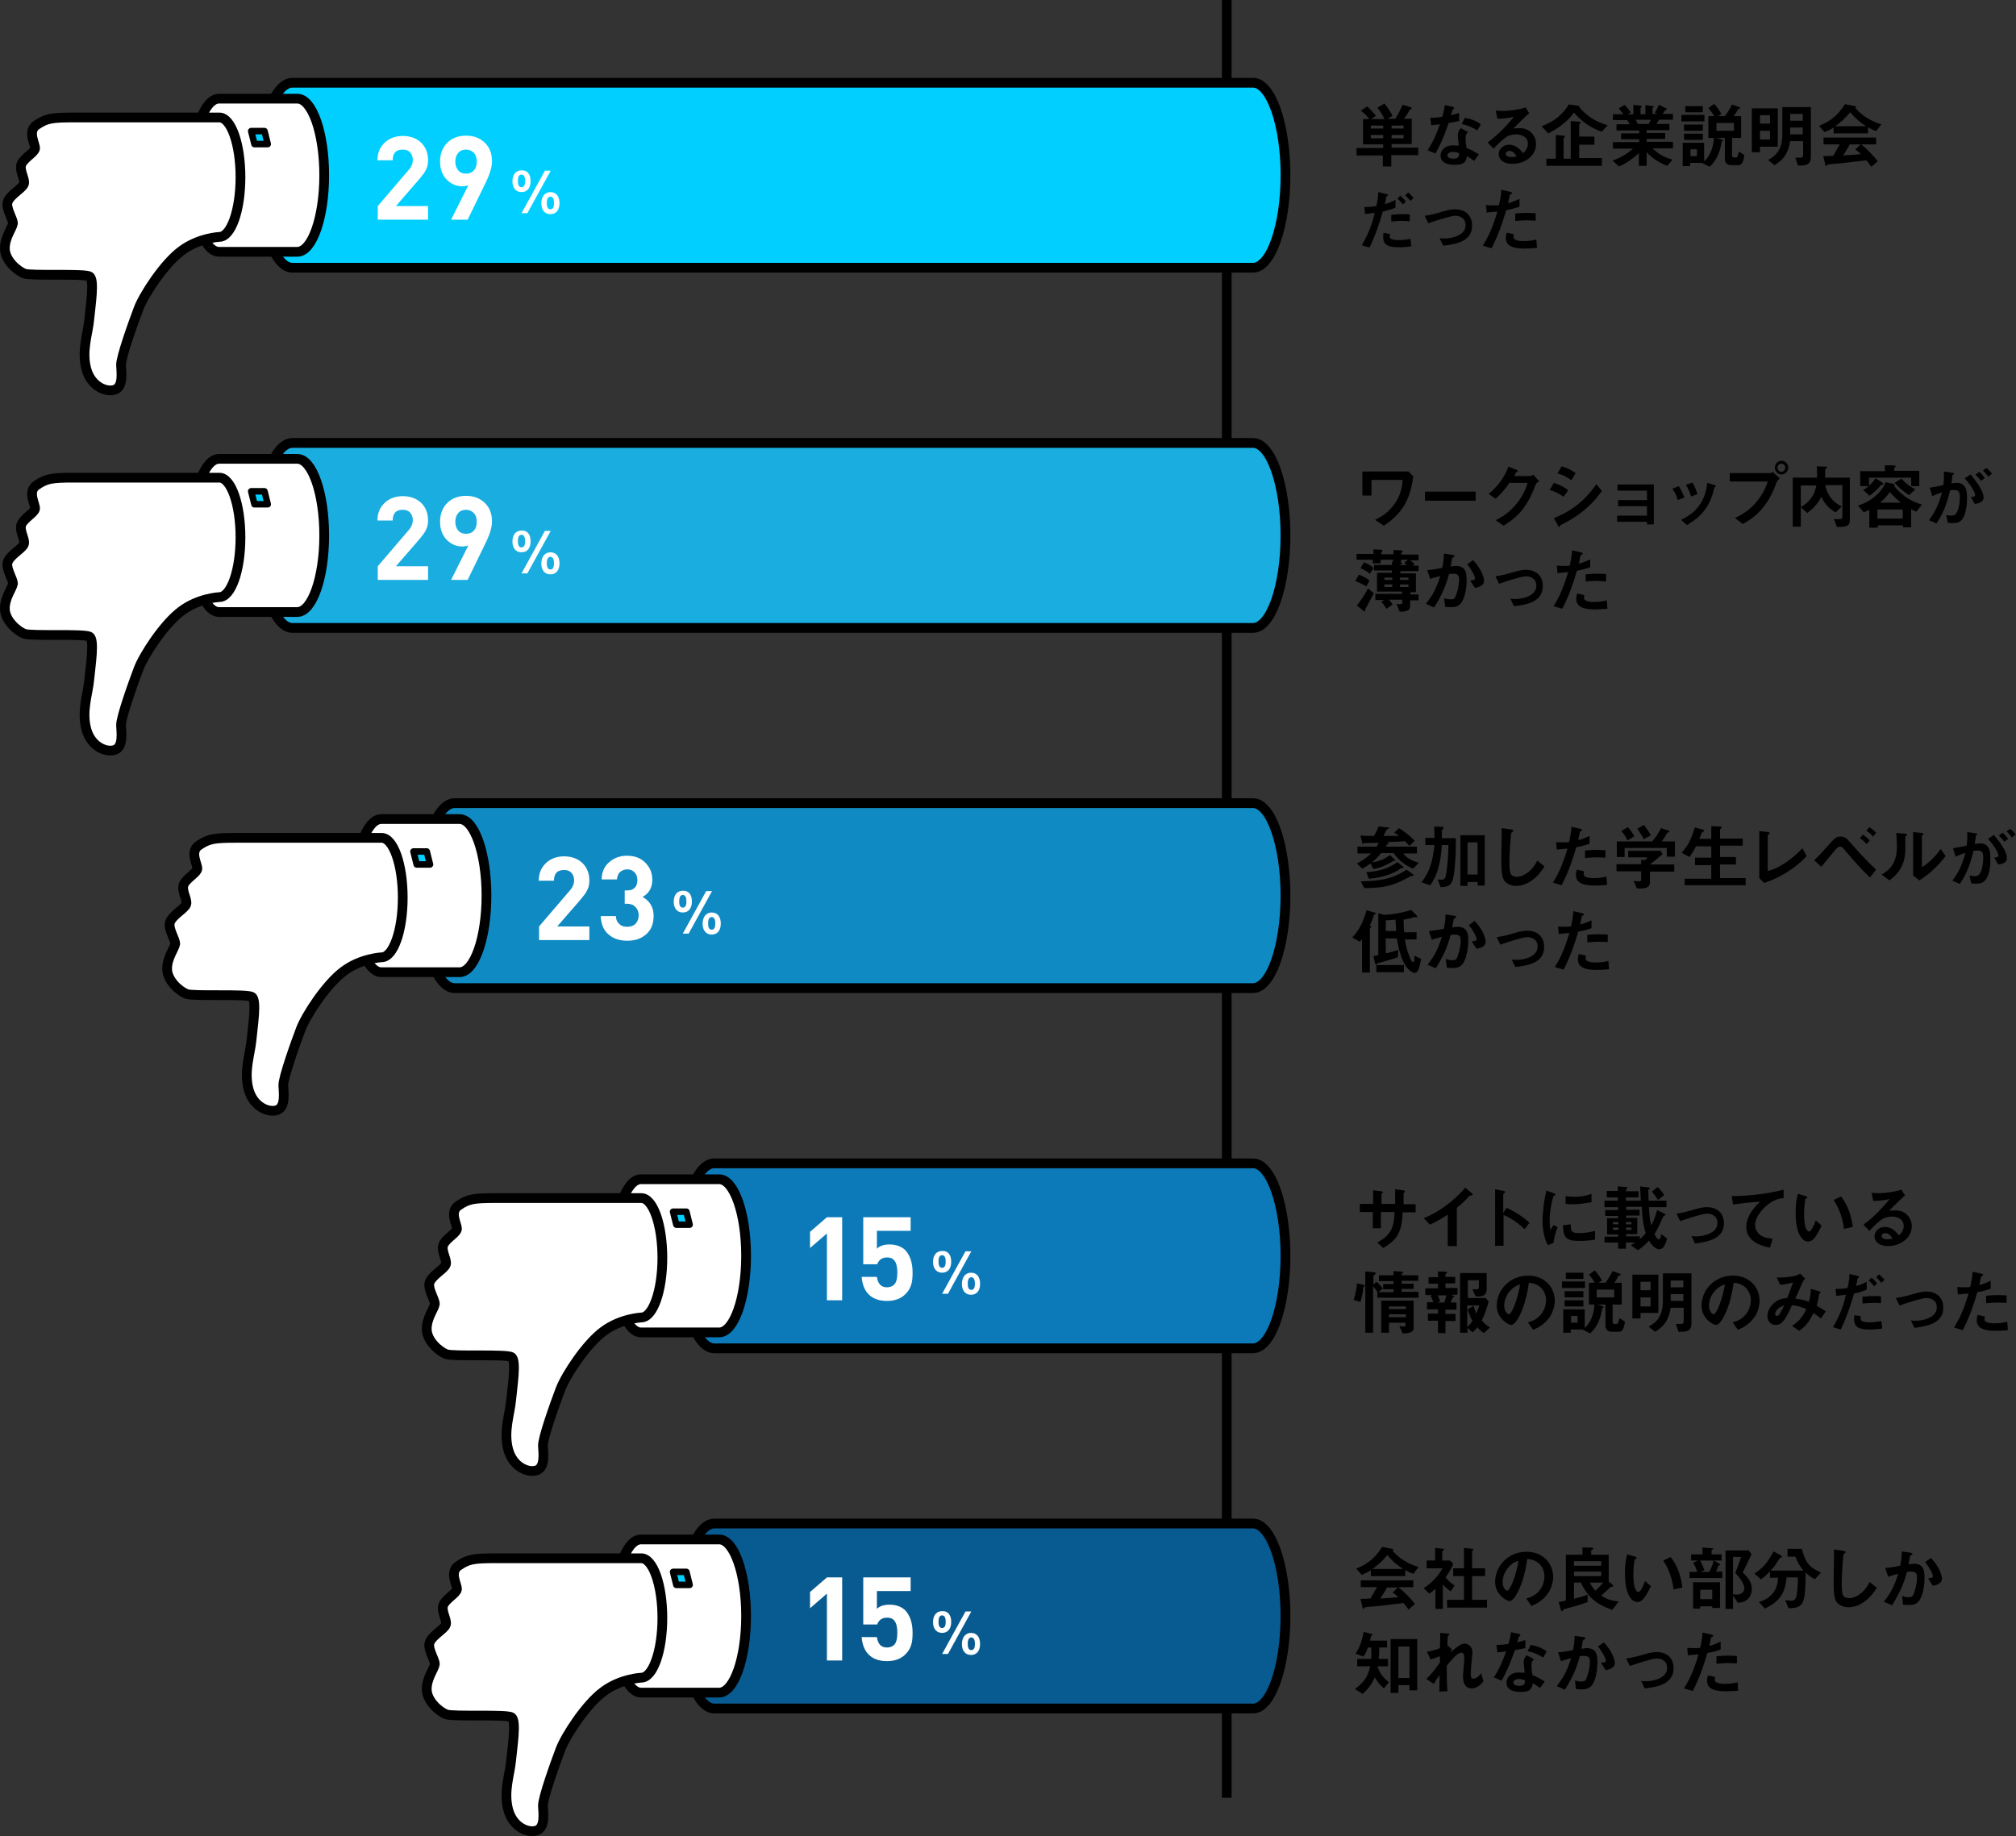
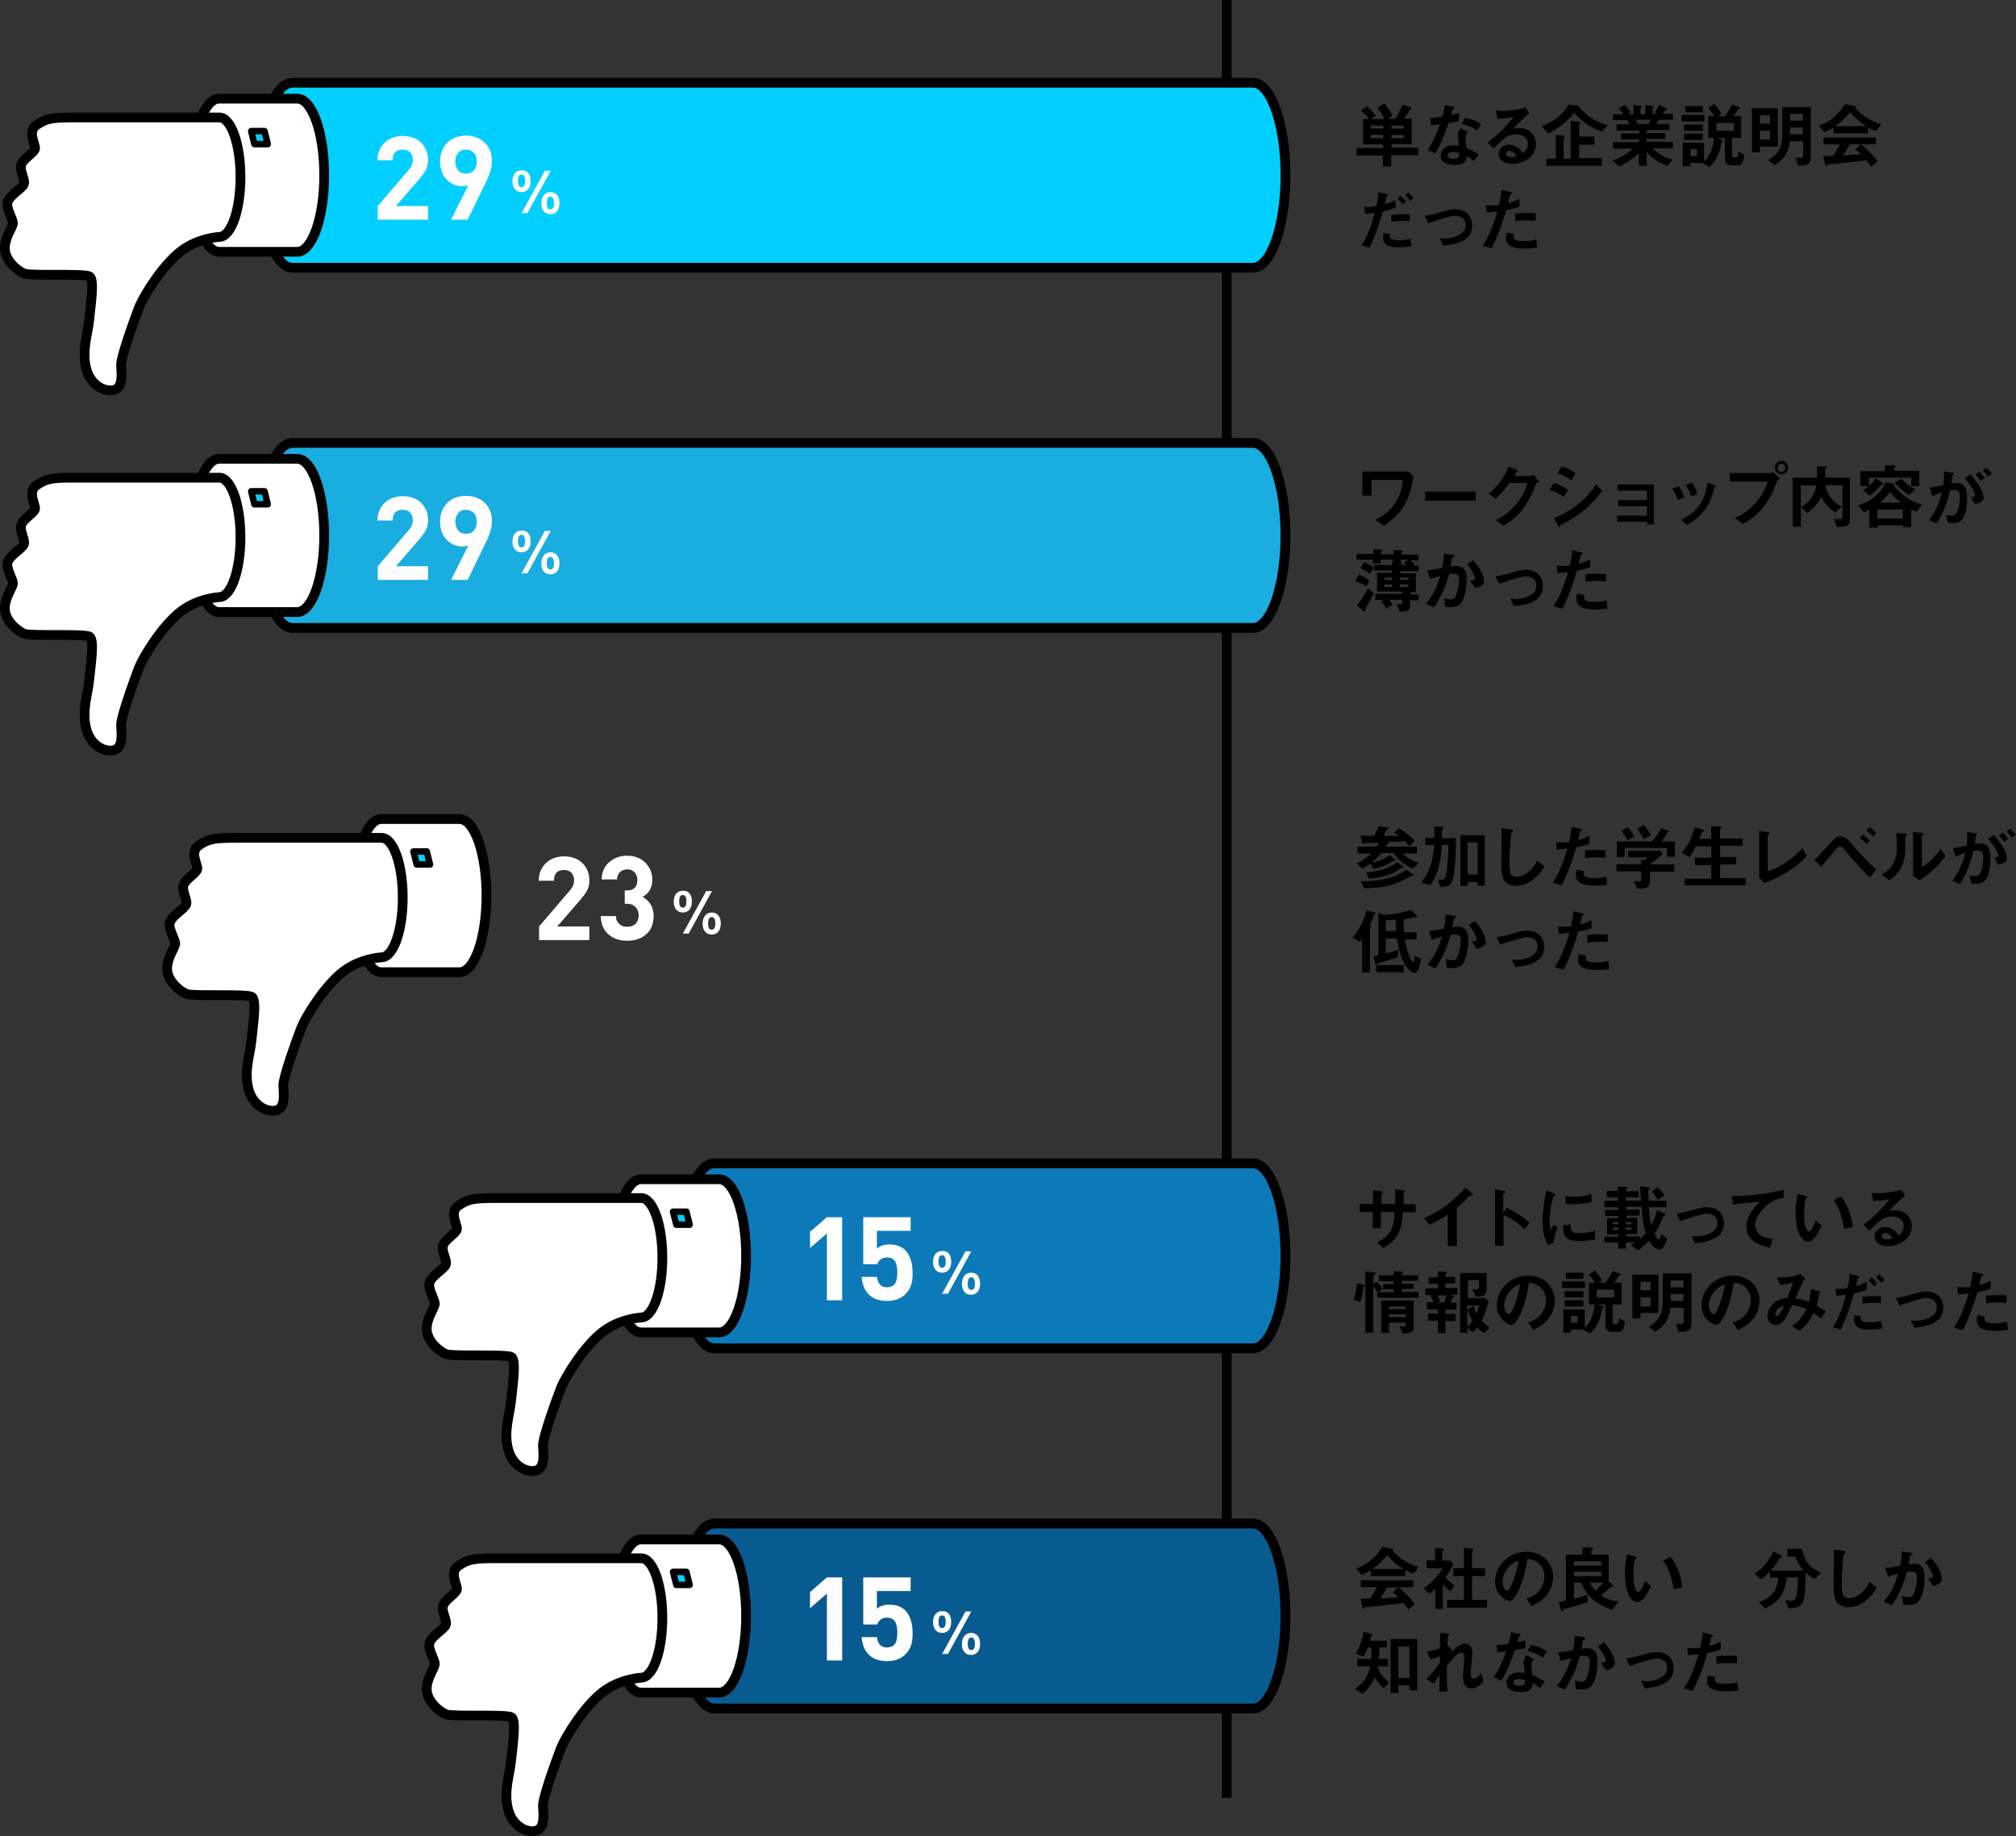
<svg xmlns="http://www.w3.org/2000/svg" version="1.1" id="レイヤー_1" x="0px" y="0px" width="621.2px" height="565.9px" viewBox="0 0 621.2 565.9" style="enable-background:new 0 0 621.2 565.9;" xml:space="preserve">
  <rect x="0" y="0" width="621.2" height="565.9" fill="#333333" stroke="none" />
  <style type="text/css">
	.st0{fill:#00CFFF;stroke:#000000;stroke-width:3;stroke-miterlimit:10;}
	.st1{fill:#00CFFF;stroke:#000000;stroke-width:3;stroke-linecap:round;stroke-linejoin:round;stroke-miterlimit:10;}
	.st2{fill:#FFFFFF;stroke:#000000;stroke-width:3;stroke-linecap:round;stroke-linejoin:round;stroke-miterlimit:10;}
	.st3{fill:#00CFFF;stroke:#000000;stroke-width:2;stroke-linecap:round;stroke-linejoin:round;stroke-miterlimit:10;}
	.st4{fill:#19ADE0;stroke:#000000;stroke-width:3.014;stroke-linecap:round;stroke-linejoin:round;stroke-miterlimit:10;}
	.st5{fill:#108AC2;stroke:#000000;stroke-width:3.014;stroke-linecap:round;stroke-linejoin:round;stroke-miterlimit:10;}
	.st6{fill:#0C7AB9;stroke:#000000;stroke-width:3.014;stroke-linecap:round;stroke-linejoin:round;stroke-miterlimit:10;}
	.st7{fill:#085B90;stroke:#000000;stroke-width:3.014;stroke-linecap:round;stroke-linejoin:round;stroke-miterlimit:10;}
	.st8{fill:#FFFFFF;}
</style>
  <g>
    <g>
      <path d="M428.7,47.9v3.4h-2.6v-3.4H418v-2.3h8.2v-1.1h-6.2v-7.8h1.9c-0.7-1-1.4-1.7-2.6-2.6l2-1.3c0.9,0.8,2,2.1,2.7,2.9l-1.6,1    h4.2c-0.5-1.1-1.2-2.3-2.2-3.5l2.2-1.3c1.1,1.4,1.9,2.6,2.5,3.8l-1.6,0.9h2.4c1.1-1.6,1.4-2.4,2.3-4.3l2.3,0.7    c0.3,0.1,0.5,0.2,0.5,0.4c0,0.2-0.1,0.2-0.6,0.4c-0.6,1.1-1,1.8-1.8,2.8h2.4v7.8h-6.2v1.1h8.2v2.3H428.7z M426.2,38.7h-3.8v0.9    h3.8V38.7z M426.2,41.6h-3.8v1h3.8V41.6z M432.5,38.7h-3.7v0.9h3.7V38.7z M432.5,41.6h-3.7v1h3.7V41.6z" />
      <path d="M446.4,37.9c-1.8,5.1-2.9,7.3-4.1,9.4l-2.4-1c1.8-2.7,2.9-5.5,3.8-8c-1,0.1-1.6,0.2-2.7,0.3l-0.3-2.3    c1.5,0,2.4-0.1,3.7-0.3c0.4-1.3,0.6-2.3,0.8-3.6l2.4,0.5c0.1,0,0.5,0.1,0.5,0.4c0,0.2-0.4,0.4-0.5,0.5c0,0-0.4,1.4-0.5,1.7    c1.3-0.3,2-0.5,2.5-0.7v2.5C449,37.4,448.3,37.6,446.4,37.9z M454.2,49.6c-0.7-0.6-1.3-1-2.2-1.5c-0.2,1.8-0.9,2.7-3.7,2.7    c-1.4,0-2.7-0.2-3.6-1c-0.4-0.3-0.8-0.9-0.8-1.9c0-1.2,0.9-3.1,3.9-3.1c0.7,0,1.3,0.1,1.7,0.1c0-0.5-0.3-2.8-0.3-3.2    c0-1.1,0.5-1.7,0.9-2.2l2.3,1.2c-0.7,0.6-0.8,1.1-0.8,1.8c0,0.5,0,1.4,0.3,3.1c1.5,0.6,2.4,1.1,3.8,2L454.2,49.6z M447.7,46.8    c-1.1,0-1.7,0.6-1.7,1.1c0,0.5,0.6,1,1.8,1c1.8,0,1.8-0.9,1.8-1.7C449.2,47,448.4,46.8,447.7,46.8z M455.2,40.2    c-1.5-0.9-2.6-1.5-4.8-2l1-1.9c1.6,0.3,3.3,0.8,4.9,2L455.2,40.2z" />
      <path d="M466,50.5c-2.8,0-4.2-1.4-4.2-3c0-1.3,1.1-2.9,3.2-2.9c2.3,0,3.7,1.8,4.3,2.6c0.5-0.4,1.5-1.4,1.5-2.9    c0-2.2-2.1-2.9-3.6-2.9c-0.9,0-2,0.3-2.5,0.5c-1.4,0.7-3.3,2.7-4.5,3.9l-1.8-1.9c2.3-1.7,4.6-3.7,8.1-7.9    c-1.3,0.3-2.5,0.5-5.1,0.6l-0.5-2.5c0.5,0,1.8,0.1,2.5,0.1c0.8,0,4.6-0.3,6.7-1.1l1.1,1.8c-1.3,1.1-1.7,1.5-4.9,4.7    c0.7-0.1,1.8-0.1,2.1-0.1c3,0,4.9,2.4,4.9,4.9C473.3,48,469.9,50.5,466,50.5z M465.1,46.5c-0.9,0-1.1,0.6-1.1,0.9c0,0.8,1,1,1.8,1    c0.7,0,1.2-0.1,1.5-0.2C467.1,47.8,466.4,46.5,465.1,46.5z" />
      <path d="M493.5,40.6c-4.1-1.5-6.7-3.8-8.5-5.9c-2,2.8-4.8,4.8-7.9,6.4l-2.1-2.2c3.6-1.3,6.5-3.5,8.4-6.7l2.9,0.4    c0.2,0,0.4,0.2,0.4,0.4c0,0,0,0.1,0,0.1c1.1,1.3,2.3,2.4,3.7,3.3c1.7,1.1,3.1,1.6,5,2.2L493.5,40.6z M476.5,51.3v-2.4h2.9v-7.3    l2.4,0.2c0.2,0,0.4,0,0.4,0.3c0,0.1,0,0.1-0.2,0.3c-0.1,0-0.2,0.2-0.2,0.3v6.2h2.2V37.3l2.5,0.2c0.3,0,0.6,0.1,0.6,0.3    c0,0.1-0.2,0.2-0.3,0.3c-0.1,0-0.2,0.2-0.2,0.3v3.7h4.7v2.5h-4.7v4.1h7v2.4H476.5z" />
      <path d="M509.3,45.8c2,1.9,3.6,2.7,6.1,3.4l-1.7,1.9c-3.7-1.5-5.3-3.1-6.3-4.2v4.2h-2.4v-3.9c-1.7,1.5-3.4,2.9-6.1,4.1l-2-1.8    c2.4-0.9,3.9-1.7,6.3-3.7H497v-2h8.1v-0.9h-5.6v-1.8h5.6v-0.9h-7v-1.9h4.1c-0.6-0.9-0.6-1-0.8-1.3H497v-1.8h3.2    c-0.4-0.6-0.9-1.2-1.4-1.8l1.8-1.1c0.5,0.5,1.2,1.3,1.9,2.3l-0.9,0.6h1.7v-2.9l2.4,0.3c0.1,0,0.2,0.1,0.2,0.2    c0,0.1-0.1,0.2-0.2,0.3c-0.1,0.1-0.2,0.2-0.2,0.4v1.7h1.5v-2.8l2.4,0.3c0.1,0,0.2,0.1,0.2,0.2c0,0.1-0.1,0.2-0.2,0.2    c-0.1,0-0.2,0.1-0.2,0.2v1.8h1.4l-0.7-0.4c0.7-1,1-1.9,1.3-2.4l2.2,1.1c0.1,0,0.2,0.1,0.2,0.2c0,0.1-0.1,0.2-0.1,0.2    c-0.1,0-0.4,0.1-0.4,0.2c0,0-0.7,1-0.8,1.1h3.2v1.8h-4.3c-0.3,0.5-0.5,0.9-0.8,1.3h4v1.9h-7v0.9h5.7v1.8h-5.7v0.9h8.1v2H509.3z     M504,36.9c0.3,0.5,0.3,0.6,0.7,1.3h3.3c0.3-0.4,0.5-0.9,0.7-1.3H504z" />
      <path d="M518.1,37.4v-2h7.1v2H518.1z M535.5,50.9h-2.1c-1.1,0-1.9-0.7-1.9-1.8v-6.6h-2.6l1.7,0.5c0.1,0,0.3,0.1,0.3,0.3    s-0.2,0.3-0.4,0.3c-0.2,1.5-0.5,2.7-1.1,4.1c-0.9,2.1-2.1,3.2-2.6,3.7l-2.4-1.2h-3.6v1h-2.3V44h6.6v5.7c1.4-1.1,2.9-3.8,3-7.2    h-1.7v-6.7h1.8c-0.5-0.9-0.9-1.5-1.8-2.5l1.8-1.3c1,1.1,1.6,2,2.2,3.1l-1,0.7h2.1c0.8-1.1,1.5-2.2,2.2-3.6l2.4,0.9    c0.1,0,0.2,0.1,0.2,0.2c0,0.1-0.1,0.1-0.2,0.1c-0.3,0.1-0.4,0.1-0.6,0.3c-0.6,1.1-0.7,1.3-1.3,2.1h2.3v6.7h-2.8v5.4    c0,0.5,0.4,0.6,0.5,0.6h0.7c0.3,0,0.5-0.2,0.5-0.4c0.1-0.2,0.2-0.5,0.4-1.4l1.7,1.1C537.1,50.9,536.2,50.9,535.5,50.9z     M518.9,40.3v-1.9h5.8v1.9H518.9z M518.9,43.1v-1.9h5.8v1.9H518.9z M519.3,34.6v-1.9h5.4v1.9H519.3z M522.9,46h-2v2.1h2V46z     M534.3,37.9h-5.4v2.4h5.4V37.9z" />
      <path d="M542.3,45.2v1.7h-2.5V33.4h8v11.8H542.3z M545.4,35.5h-3.1v2.6h3.1V35.5z M545.4,40.3h-3.1V43h3.1V40.3z M555.1,51H554    l-0.8-2.4h1.6c0.5,0,0.8-0.2,0.8-0.9v-4.2h-4c-0.6,4-2.3,5.9-4.8,7.4l-2-1.6c2.2-1.2,4.4-2.9,4.4-8V33h8.8v15.2    C558,49.9,557.5,51,555.1,51z M555.5,35.1h-3.9v2.1h3.9V35.1z M555.5,39.3h-3.9v2.1h3.9V39.3z" />
      <path d="M578.1,40.4c-1.1-0.4-1.9-0.8-2.5-1.2v1.9H565v-1.8c-1.1,0.7-1.8,1-2.8,1.4l-1.7-1.9c3.7-1.5,6-3.5,8-6.7l3.1,0.6    c0.2,0,0.3,0.1,0.3,0.3c0,0.1-0.1,0.2-0.2,0.3c1.1,1.2,2.3,2.3,3.7,3.1c0.8,0.5,2.5,1.4,4.3,1.9L578.1,40.4z M576.6,51.4    c-0.2-0.3-0.5-0.8-1.5-2c-3,0.4-8,0.9-8.6,1c-0.5,0-2.8,0.2-3.3,0.3c-0.1,0-0.2,0.1-0.2,0.2c-0.1,0.3-0.2,0.3-0.3,0.3    c-0.1,0-0.2-0.1-0.2-0.2l-0.7-2.9c1.4,0,2,0,3.1-0.1c0.5-0.9,1-1.7,2-3.5h-5v-2.1h16.2v2.1h-4.6c1.9,1.5,3.8,3.5,5.1,5.2    L576.6,51.4z M570.1,34.6c-1.6,1.9-2.8,3-4.6,4.3h9.5C573.1,37.7,571.9,36.6,570.1,34.6z M571.7,46.1l1.6-1.6H570    c-1,1.8-1.7,2.8-2.1,3.4c1.8-0.1,3.7-0.2,5.5-0.4C573.1,47.2,572.6,46.7,571.7,46.1z" />
      <path d="M426.1,65.2c-1.1,3.8-2.4,7.6-4.1,11.1l-2.4-0.7c2.6-4.4,3.5-7.8,4-10c0,0-1.5,0.2-1.7,0.2c-0.5,0.1-0.9,0.1-1.3,0.1    l-0.2-2.1c1.8,0,2.5-0.1,3.7-0.3c0.2-1,0.6-2.6,0.6-4.3l2.5,0.6c0.4,0.1,0.5,0.2,0.5,0.3c0,0.1,0,0.1-0.4,0.4    c-0.2,0.1-0.2,0.2-0.2,0.6c0,0.1-0.2,1.2-0.4,1.8c1.2-0.3,2.2-0.7,3.3-1.3v2.4C428.2,64.7,427.2,64.9,426.1,65.2z M431.1,76.2    c-2.1,0-4.9-0.1-4.9-3.1c0-0.1,0-0.7,0.1-1.3l2,0.3c0,0.2-0.1,0.4-0.1,0.8c0,0.1,0,0.4,0.3,0.6c0.6,0.5,2.1,0.5,2.5,0.5    c1.8,0,2.9-0.3,3.6-0.4l0.3,2.3C434.3,76,433.1,76.2,431.1,76.2z M428.7,68.3v-2.1c1.9-0.2,2.6-0.2,3.7-0.2c1.2,0,1.6,0,2,0.1v2.1    C432.9,68,430.9,68,428.7,68.3z M432.3,63c-0.4-0.5-1-1.2-1.7-1.8l0.9-0.9c0.7,0.6,1.3,1.3,1.7,1.8L432.3,63z M434.6,61.9    c-0.4-0.4-0.9-1.1-1.6-1.7l0.9-0.9c0.7,0.6,1.3,1.3,1.7,1.7L434.6,61.9z" />
      <path d="M444.7,75.7l-1.1-2.3c0.8,0.1,1.3,0.1,1.6,0.1c1.8,0,6.4-0.8,6.4-4.1c0-2.4-2-2.9-3.2-2.9c-1,0-3.2,0.7-4.3,1    c-0.4,0.1-1.9,0.6-4,1.3l-1.1-2.3c2.1-0.3,3.6-0.7,5.9-1.4c1.4-0.4,2.6-0.6,3.5-0.6c2.7,0,5.2,1.5,5.2,5    C453.7,74.4,448.5,75.3,444.7,75.7z" />
      <path d="M464.1,64.8c-1.1,3.7-2.2,7.2-4.5,11.7l-2.7-0.8c1.3-2.1,2.7-4.5,4.5-10.5c-1.8,0.2-2.5,0.2-3.3,0.3l-0.2-2.3    c0.2,0,0.7,0.1,1.8,0.1c0.3,0,1.7,0,2.2-0.1c0.3-1.5,0.7-3.2,0.7-4.7l2.7,0.6c0,0,0.6,0.1,0.6,0.4c0,0.2-0.1,0.2-0.3,0.3    c-0.3,0.1-0.3,0.2-0.4,0.4c-0.2,1-0.4,1.8-0.5,2.4c1.3-0.3,2.6-0.9,3.5-1.3v2.4C467.4,63.9,466.5,64.3,464.1,64.8z M469.7,76.6    c-4,0-5.7-1.1-5.7-3.3c0-0.1,0-0.8,0.3-1.6l2.2,0.5c-0.1,0.4-0.1,0.8-0.1,0.8c0,0.3,0,0.5,0.3,0.7c0.6,0.6,2.3,0.6,2.8,0.6    c2,0,3.2-0.3,3.9-0.5l0.2,2.6C472.4,76.5,471.2,76.6,469.7,76.6z M470.2,67.9c-1.4,0-2.8,0.2-3.3,0.2v-2.3    c1.1-0.1,2.2-0.2,3.4-0.2c1.5,0,2.2,0.1,2.9,0.1v2.3C471.5,67.9,470.5,67.9,470.2,67.9z" />
    </g>
  </g>
  <line class="st0" x1="378" y1="0" x2="378" y2="554" />
  <g>
    <g>
      <path d="M433,155.2c-2.1,3.8-5,5.7-6.6,6.8l-2.7-1.8c1.5-0.7,4.4-2.2,6.6-5.8c1.7-2.9,1.8-5.3,1.9-6.5h-9.6v4.8h-2.8v-7.4h14.2    l1.5,1.5C435.2,148.6,434.8,151.9,433,155.2z" />
      <path d="M439.1,154.3v-2.8h15.6v2.8H439.1z" />
      <path d="M473.2,149.3c-0.8,2.1-1.8,4.7-3.9,7.5c-2.2,2.9-4.6,4.3-6,5.2l-2.4-1.7c1.4-0.7,4.3-2.2,6.9-5.7c1.9-2.6,2.6-4.6,2.9-5.8    h-5.6c-0.7,1.1-2,2.8-4.2,4.9l-2.2-1.5c3.1-2.5,5.2-5.8,6.1-8.4l2.3,0.9c0.1,0,0.6,0.2,0.6,0.5c0,0.2-0.2,0.2-0.5,0.3    c-0.1,0.3-0.4,0.8-0.6,1.2h4.9c0.3,0,0.6-0.2,1-0.4l1.8,2.1C473.7,148.6,473.4,148.9,473.2,149.3z" />
      <path d="M481.8,153.1c-1-0.7-2.4-1.6-4.3-2.1l1.3-2.2c1.6,0.5,3.1,1.2,4.4,2.3L481.8,153.1z M488.4,157c-3,2.5-5.5,3.8-7.5,4.8    c-0.1,0-0.1,0.1-0.2,0.2c-0.1,0.3-0.1,0.4-0.2,0.4c-0.2,0-0.5-0.4-0.5-0.6l-1.2-2.1c5.5-2.3,9.4-5.2,13.1-10.5l1.7,2.1    C492.8,152.4,491.3,154.5,488.4,157z M484.2,148c-1.3-1-2.7-1.7-4.3-2.1l1.3-2.2c1.7,0.5,3.1,1.2,4.3,2.1L484.2,148z" />
      <path d="M507.5,161.6v-0.8h-9.2v-1.9h9.2V156h-8.9v-1.9h8.9v-2.9h-9.1v-1.9h11.2v12.3H507.5z" />
      <path d="M517,154.1c-0.4-1.3-0.9-2.4-1.7-3.5l2-0.8c0.7,1.2,1.3,2.3,1.7,3.5L517,154.1z M528.4,150.1c-0.2,0.1-0.2,0.2-0.4,1.1    c-1.6,6.8-6.1,9.3-8.2,10.6l-1.8-1.6c4.3-2.1,7.3-5.1,8.1-11.4l2.2,0.7c0.3,0.1,0.4,0.2,0.4,0.4C528.7,150,528.7,150,528.4,150.1z     M521.1,153c-0.4-1.3-0.9-2.4-1.6-3.6l2-0.7c0.8,1.3,1.3,2.7,1.5,3.6L521.1,153z" />
      <path d="M547.4,148.7c-0.8,2.2-1.8,4.7-3.9,7.4c-2.4,3.1-5,4.5-6.5,5.4l-2.4-1.9c1.5-0.7,4.6-2.1,7.3-5.8c1.7-2.2,2.4-4.2,2.8-5.4    H533v-2.6h12.5c0.3,0,0.5-0.2,0.7-0.4l2.2,2C548,147.8,547.6,148.2,547.4,148.7z M548.9,146.2c-1.1,0-2-0.9-2-2.1    c0-1.1,0.9-2.1,2-2.1c1.2,0,2.1,0.9,2.1,2.1C551,145.3,550,146.2,548.9,146.2z M548.9,142.9c-0.6,0-1.2,0.5-1.2,1.2    c0,0.7,0.6,1.3,1.2,1.3c0.6,0,1.2-0.5,1.2-1.3C550.1,143.4,549.6,142.9,548.9,142.9z" />
      <path d="M566,162.4l-0.9-2.5c0.3,0,0.7,0.1,1.5,0.1c0.7,0,1.1-0.1,1.1-0.7v-9.8h-5.3c0.6,2.6,1.8,4.9,5.1,6.6l-1.9,1.8    c-2-1.2-3.2-2.4-4.4-4.8c-1.1,2.2-2.4,3.5-4.3,5l-2-1.8c3-1.8,4.2-3.9,4.8-6.7h-4.8v12.7h-2.5v-15.1h7.5c0-2.3,0-2.8-0.1-3.5    l2.9,0.1c0.1,0,0.3,0.1,0.3,0.2c0,0.2-0.2,0.3-0.3,0.3c-0.3,0.2-0.3,0.3-0.3,0.4c0,0.1,0,2.1,0,2.5h7.6v13    C570,162.1,569.1,162.4,566,162.4z" />
      <path d="M590.5,157.7c-0.7-0.3-1.3-0.6-1.6-0.8v5.6h-2.5v-0.6h-7.8v0.7H576v-5.5c-0.6,0.3-1.1,0.5-1.7,0.8l-1.8-2.1    c1.2-0.4,3.7-1.2,6.1-3.6c1.7-1.7,2.2-3.1,2.4-3.6l2,0.4c0.5,0.1,0.8,0.2,0.8,0.4c0,0.2-0.1,0.3-0.2,0.3c3.3,4.1,6.5,5.1,8.6,5.8    L590.5,157.7z M588.9,149.8v-2.6h-13v2.5c1-0.8,1.5-1.6,2-2.3l1.8,1.1c0.2,0.1,0.6,0.4,0.6,0.6c0,0.3-0.3,0.3-0.7,0.4    c-1.1,1.3-2.2,2.3-3.5,3.3l-2-1.8c0.7-0.4,1.2-0.7,1.7-1.2h-2.6v-4.6h7.6v-1.8l2.3,0c1,0,1,0.2,1,0.3c0,0.2-0.1,0.3-0.2,0.3    c-0.2,0.1-0.2,0.2-0.2,0.3v0.8h7.7v4.7H588.9z M586.3,157h-7.8v2.8h7.8V157z M582.3,151.6c-0.4,0.6-1,1.6-3,3.3h6.4    C584.9,154.2,583.7,153.3,582.3,151.6z M588.2,152.6c-2-1.4-2.8-2.1-4.4-3.8l2.1-1.3c1.4,1.5,2.3,2.3,4.3,3.3L588.2,152.6z" />
      <path d="M604.4,160.3c-0.5,0.5-1.2,0.9-2.5,0.9c-0.7,0-1.3,0-1.7-0.1l-0.5-2.4c0.4,0.1,0.9,0.2,1.5,0.2c0.7,0,1.1-0.1,1.5-0.6    c1-1.2,1.2-4,1.2-5.1c0-1.7-0.4-2.2-1.8-2.2c-0.5,0-0.9,0.1-1.2,0.1c-1.1,4.5-2.2,7.2-4.2,10.2l-2.3-1c2.1-2.9,3.1-5.1,4-8.6    c-1.2,0.4-1.9,0.7-3,1.2l-0.8-2.6c1.7-0.3,2.4-0.4,4.2-0.8c0.2-1.4,0.2-2.3,0.2-4.2l2.6,0.4c0.3,0,0.5,0.2,0.5,0.3    c0,0.1,0,0.1-0.2,0.2c-0.3,0.2-0.3,0.2-0.3,0.5c-0.1,0.9-0.2,1.3-0.3,2.3c0.4-0.1,1-0.2,1.6-0.2c3,0,3.2,2.6,3.2,4.6    C606.2,156.4,605.4,159.3,604.4,160.3z M608.5,155.3l-1.2-2.1c0.8-0.1,1.3-0.2,1.3-0.7c0-0.5-0.8-2.4-3.2-5.1l1.8-1.2    c1,1.2,4,4.8,4,7.1C611.2,154.9,609.3,155.2,608.5,155.3z M610.4,148.2c-0.5-0.8-1.1-1.3-1.7-1.9l1.2-0.9c0.6,0.5,1.2,1.2,1.7,1.9    L610.4,148.2z M612.6,146.9c-0.4-0.7-1-1.3-1.6-1.9l1.1-0.8c0.6,0.5,1.2,1.1,1.7,1.8L612.6,146.9z" />
      <path d="M421,180.7c-1.4-0.9-2.8-1.4-3.4-1.6l1.1-2c1.2,0.4,2.3,1,3.3,1.8L421,180.7z M434.5,184.8v2c0,1.5-1.4,1.7-3.2,1.7    l-1-2.4c0.3,0.1,0.7,0.1,0.9,0.1c0.5,0,0.9,0,0.9-0.6v-0.8H428c0.7,0.8,0.9,1.2,1.1,1.5l-1.9,1.3c-0.5-0.9-1.1-1.7-1.6-2.1    l0.9-0.6h-2.7V183h8.2v-0.7h-7.7v-5.8h4.6v-0.7h-5.5v-1.7h5.5v-0.9h0.3v-0.7h-3.8v1.1h-2.4v-1.1H418v-1.8h5.2v-1.4l2.3,0.1    c0.4,0,0.5,0.2,0.5,0.3c0,0.1-0.1,0.2-0.2,0.3c0,0-0.2,0.2-0.2,0.4v0.4h3.8v-1.3l2.4,0.1c0.2,0,0.4,0,0.4,0.2c0,0.1,0,0.2-0.2,0.4    c-0.1,0-0.2,0.2-0.2,0.3v0.4h5.3v1.8h-2.6c0.5,0.3,1,0.7,1.4,1.1l-0.6,0.5h1.8v1.7h-5.6v0.7h4.8v5.8h-1.7v0.7h2.5v1.8H434.5z     M420.7,187.7c0,0.2,0,0.4,0,0.5c0,0.1-0.1,0.2-0.2,0.2c-0.2,0-0.3-0.1-0.4-0.2l-2-1.6c0.7-0.9,2.4-3.1,3.4-5.3l1.8,1.5    C422.8,183.9,421.3,186.6,420.7,187.7z M422.1,176.8c-0.7-0.6-1.9-1.3-2.9-1.7l1.1-1.8c0.9,0.3,2.2,1,3,1.7L422.1,176.8z M429,178    h-2.4v0.7h2.4V178z M429,180.1h-2.4v0.8h2.4V180.1z M431.7,172.5v0.9c0.1,0,0.3,0,0.3,0.2c0,0.2-0.2,0.3-0.4,0.3    c-0.2,0.1-0.3,0.1-0.3,0.2h2.2c-0.1-0.1-0.5-0.4-0.8-0.6l1.1-1H431.7z M434,178h-2.6v0.7h2.6V178z M434,180.1h-2.6v0.8h2.6V180.1z    " />
      <path d="M450.5,185.4c-0.9,1.6-2.4,1.7-3.3,1.7c-0.6,0-1.3,0-1.9-0.1l-0.3-2.7c0.5,0.2,1.1,0.4,2,0.4c0.7,0,1-0.1,1.3-0.5    c0.4-0.6,1.3-3.3,1.3-5.5c0-1.2-0.2-1.9-1.8-1.9c-0.4,0-0.8,0-1.3,0.1c-1.1,4-2.3,6.6-4.6,10.3l-2.5-1.1c1.9-2.5,3.1-4.4,4.4-8.6    c-1.1,0.3-2,0.5-3.1,0.9l-0.9-2.7c1.6-0.1,3.6-0.5,4.6-0.7c0.3-1.4,0.5-2.6,0.5-4.4l2.7,0.4c0.2,0,0.6,0.2,0.6,0.4    c0,0.1,0,0.2-0.3,0.3c-0.4,0.2-0.4,0.3-0.5,0.5c-0.1,0.8-0.3,1.6-0.4,2.4c0.5-0.1,1.1-0.2,1.7-0.2c3,0,3.2,2.4,3.2,3.8    C452,180,451.7,183.4,450.5,185.4z M454.5,181.2l-1.5-2.3c0.9-0.1,1.5-0.1,1.5-0.7c0-0.7-1.2-2.9-2.4-4.3l1.8-1.3    c2.9,3.1,3.4,5.7,3.4,6.5C457.2,180.4,455.9,180.9,454.5,181.2z" />
      <path d="M466.5,186.8l-1.1-2.3c0.8,0.1,1.3,0.1,1.6,0.1c1.8,0,6.4-0.8,6.4-4.1c0-2.4-2-2.9-3.2-2.9c-1,0-3.2,0.7-4.3,1    c-0.4,0.1-1.9,0.6-4,1.3l-1.1-2.3c2.1-0.3,3.6-0.7,5.9-1.4c1.4-0.4,2.6-0.6,3.5-0.6c2.7,0,5.2,1.5,5.2,5    C475.4,185.6,470.2,186.4,466.5,186.8z" />
      <path d="M485.9,175.9c-1.1,3.7-2.2,7.2-4.5,11.7l-2.7-0.8c1.3-2.1,2.7-4.5,4.5-10.5c-1.8,0.2-2.5,0.2-3.3,0.3l-0.2-2.3    c0.2,0,0.7,0.1,1.8,0.1c0.3,0,1.7,0,2.2-0.1c0.3-1.5,0.7-3.2,0.7-4.7l2.7,0.6c0,0,0.6,0.1,0.6,0.4c0,0.2-0.1,0.2-0.3,0.3    c-0.3,0.1-0.3,0.2-0.4,0.4c-0.2,1-0.4,1.8-0.5,2.4c1.3-0.3,2.6-0.9,3.5-1.3v2.4C489.2,175.1,488.3,175.4,485.9,175.9z     M491.4,187.8c-4,0-5.7-1.1-5.7-3.3c0-0.1,0-0.8,0.3-1.6l2.2,0.5c-0.1,0.4-0.1,0.8-0.1,0.8c0,0.3,0,0.5,0.3,0.7    c0.6,0.6,2.3,0.6,2.8,0.6c2,0,3.2-0.3,3.9-0.5l0.2,2.6C494.1,187.6,493,187.8,491.4,187.8z M491.9,179c-1.4,0-2.8,0.2-3.3,0.2V177    c1.1-0.1,2.2-0.2,3.4-0.2c1.5,0,2.2,0.1,2.9,0.1v2.3C493.3,179.1,492.2,179,491.9,179z" />
    </g>
  </g>
  <g>
    <g>
      <path d="M425.6,262.9c-1.1,1.3-1.8,2-2.9,2.9c2.2-0.4,3.7-0.9,5.6-2.3l1.5,1.4c0.1,0.1,0.2,0.2,0.2,0.2c0,0.1-0.1,0.2-0.2,0.2    c-0.1,0-0.2,0-0.3-0.1c-0.1,0-0.2,0.1-0.3,0.2c-2.6,1.6-4.4,2.1-6,2.4l-0.9-1.7c-1,0.7-1.6,1.1-2.5,1.6l-1.7-1.6    c1.7-0.9,2.9-1.7,4.4-3.1h-4.2v-2.1h5.9c0.4-0.7,0.5-0.9,0.6-1.2l-4,0.1c-0.5,0-0.5,0-0.6,0.1c-0.1,0.2-0.2,0.2-0.2,0.2    c0,0-0.2,0-0.2-0.2l-0.6-2.4c1.5,0.1,2.8,0.1,4.2,0.1c0.7-1.3,1-1.9,1.4-2.9l2.9,0.3c0.2,0,0.3,0.1,0.3,0.2c0,0.1-0.1,0.2-0.2,0.2    c-0.1,0-0.3,0.2-0.5,0.2c-0.2,0.3-0.8,1.7-1,2c0.9,0,3.4,0,4.8,0c-0.4-0.4-0.7-0.5-1.5-1l1.5-1.4c2.6,1.7,3.8,2.8,4.8,3.9    l-1.6,1.6c-0.3-0.3-0.5-0.6-1.4-1.5c-1.9,0.2-4.6,0.3-5.7,0.3c0.5,0.1,0.7,0.2,0.7,0.4c0,0.2-0.3,0.3-0.5,0.3    c-0.2,0.3-0.2,0.4-0.4,0.7h9.6v2.1h-4.2c1,1.5,2.9,2.3,4.8,2.9l-1.8,1.8c-2.5-1.1-4.2-2.4-6-4.8H425.6z M419.3,271.6    c7.7-0.1,11-1.5,14.1-3.6l2.1,1.5c0.1,0.1,0.1,0.1,0.1,0.2c0,0.1-0.1,0.2-0.2,0.2c-0.1,0-0.6,0.1-0.7,0.1    c-5.1,2.8-7.5,3.6-14.3,3.7L419.3,271.6z M421,268.8c4.2-0.3,6.7-1.2,9.6-3.1l1.7,1.3c0.1,0.1,0.2,0.1,0.2,0.3s-0.2,0.2-0.3,0.2    c-0.4,0-0.5,0-0.6,0.1c-1.9,1.6-5.9,2.9-9.8,3.2L421,268.8z" />
      <path d="M448,269.4c-0.5,3.3-1.3,3.9-4.1,4L443,271c0.5,0.1,0.8,0.1,1.1,0.1c1,0,1.3-0.3,1.6-2.3c0.4-2.8,0.6-5.6,0.6-8.4h-2    c-0.2,2.4-0.5,8.2-3.6,12.4l-2.7-0.9c2.6-3.3,3.5-6.6,4-11.5h-2.8v-2.2h2.8c0-1.1,0-2-0.1-3.5l2.4,0.1c0.2,0,0.5,0,0.5,0.3    c0,0.2-0.1,0.2-0.2,0.4c-0.2,0.2-0.3,0.3-0.3,0.5v2.3h4.3C448.6,261,448.6,265.2,448,269.4z M455.3,272.9v-1.1h-3.1v1.2h-2.2    v-15.6h7.5v15.5H455.3z M455.3,259.6h-3.1v9.9h3.1V259.6z" />
      <path d="M471.6,271.6c-1.8,1.2-3.5,1.4-4.4,1.4c-1.4,0-2.5-0.5-3.2-1.1c-1-0.9-1.4-2-1.4-7.3c0-1.3,0.2-7.9,0.1-9.4l2.9,0.4    c0.5,0.1,0.7,0.2,0.7,0.4c0,0.2-0.3,0.4-0.6,0.6c-0.2,0.6-0.6,6.4-0.6,8.8c0,1,0,3.1,0.4,3.9c0,0.1,0.5,0.9,1.9,0.9    c1.2,0,4.2-0.8,6.3-5l2.2,1.8C475.1,268.3,473.8,270.2,471.6,271.6z" />
      <path d="M485.7,261.1c-1.1,3.7-2.2,7.2-4.5,11.7l-2.7-0.8c1.3-2.1,2.7-4.5,4.5-10.5c-1.8,0.2-2.5,0.2-3.3,0.3l-0.2-2.3    c0.2,0,0.7,0.1,1.8,0.1c0.3,0,1.7,0,2.2-0.1c0.3-1.5,0.7-3.2,0.7-4.7l2.7,0.6c0,0,0.6,0.1,0.6,0.4c0,0.2-0.1,0.2-0.3,0.3    c-0.3,0.1-0.3,0.2-0.4,0.4c-0.2,1-0.4,1.8-0.5,2.4c1.3-0.3,2.6-0.9,3.5-1.3v2.4C489,260.3,488.1,260.6,485.7,261.1z M491.3,272.9    c-4,0-5.7-1.1-5.7-3.3c0-0.1,0-0.8,0.3-1.6l2.2,0.5c-0.1,0.4-0.1,0.8-0.1,0.8c0,0.3,0,0.5,0.3,0.7c0.6,0.6,2.3,0.6,2.8,0.6    c2,0,3.2-0.3,3.9-0.5l0.2,2.6C494,272.8,492.8,272.9,491.3,272.9z M491.7,264.2c-1.4,0-2.8,0.2-3.3,0.2v-2.3    c1.1-0.1,2.2-0.2,3.4-0.2c1.5,0,2.2,0.1,2.9,0.1v2.3C493.1,264.2,492.1,264.2,491.7,264.2z" />
      <path d="M513.6,263.9v-2.6h-13v2.8h-2.4v-4.8h10.9c1.1-1.3,2-2.6,2.7-4.1l2.2,0.7c0.1,0,0.4,0.2,0.4,0.4c0,0.1,0,0.1-0.1,0.1    c-0.1,0.1-0.6,0.2-0.6,0.3c-0.5,0.9-0.9,1.6-1.7,2.6h4.1v4.7H513.6z M508.4,268.6v3.3c0,1.5-1.3,1.9-2.6,1.9h-1.4l-1-2.3    c0.3,0,1.5,0.1,1.8,0.1c0.4,0,0.5-0.3,0.5-0.7v-2.4h-7.6v-2.2h7.6v-1.4l1.1,0.2c0.5-0.4,0.7-0.7,0.8-0.9h-5.9v-2h10l0.6,1    c-1,0.9-2.7,2.3-3.9,3.2h7.5v2.2H508.4z M501.5,259c-0.5-1.1-1-1.9-1.9-2.9l2-1.2c0.7,0.8,1.4,1.7,2,2.8L501.5,259z M506.5,258.6    c-0.6-1.1-1.1-2-2-3.2l2-1.2c1,1.2,1.6,2.2,2.2,3.2L506.5,258.6z" />
      <path d="M519.1,273v-2.2h8.2v-4.2h-5v-2.3h5v-3.5h-4.7c-0.5,1-1.1,2-2,3.3l-2.4-1.3c0.8-1,1.3-1.6,2.1-2.9    c1.1-2.1,1.5-3.6,1.9-4.9l2.3,0.6c0.5,0.1,0.6,0.2,0.6,0.4c0,0.1-0.1,0.2-0.3,0.3c-0.3,0.2-0.4,0.3-0.5,0.4    c-0.1,0.4-0.3,1-0.7,1.8h3.7v-3.9l2.7,0.1c0.4,0,0.5,0.1,0.5,0.3c0,0.1-0.1,0.2-0.2,0.3c-0.3,0.2-0.3,0.3-0.3,0.4v2.7h7v2.2h-7    v3.5h4.9v2.3H530v4.2h7.9v2.2H519.1z" />
      <path d="M543.6,272.1l-1.5-1.5v-14.5l2.6,0.3c0.2,0,0.6,0.1,0.6,0.3c0,0.1,0,0.1-0.2,0.3c-0.3,0.3-0.4,0.3-0.4,0.4v11    c0.9-0.2,2.7-0.7,5.4-2.5c2.6-1.7,4.3-3.5,5.3-4.5l1.3,2.4C553.4,267.5,548.2,270.6,543.6,272.1z" />
      <path d="M576.2,270.4c-3.1-2.9-4.8-5-7.3-7.9c-1.1-1.3-1.3-1.6-1.9-1.6c-0.6,0-0.9,0.4-1.4,0.9c-0.6,0.7-3.7,4.5-4.4,5.3l-2.2-2    c1.6-1.5,1.8-1.8,4-4.2c2.3-2.6,2.8-3.1,4.1-3.1c1.4,0,2,0.6,3.1,1.9c2.5,2.9,5.1,5.7,7.9,8.3L576.2,270.4z M575.2,260.1    c-0.6-0.6-1.4-1.4-2.1-1.8l0.9-1.1c0.7,0.4,1.5,1.1,2.1,1.8L575.2,260.1z M577.2,257.8c-0.7-0.8-1.5-1.4-2.1-1.8l0.9-1.1    c0.7,0.4,1.4,1,2.1,1.7L577.2,257.8z" />
      <path d="M587.3,257.6c-0.2,0.1-0.2,0.2-0.2,0.3c0,4.1,0,4.4-0.1,5.4c-0.5,4.6-3.1,6.7-4.8,8l-2.4-1.8c2.1-1.2,4.7-3.1,4.7-8.6    c0-2-0.2-3.5-0.2-4.2l2.7,0.2c0.4,0,0.6,0.1,0.6,0.3C587.6,257.4,587.6,257.4,587.3,257.6z M591.4,271.3l-1.9-1.5v-13.4l2.6,0.3    c0.2,0,0.6,0.1,0.6,0.3c0,0.1,0,0.2-0.2,0.3c0,0-0.3,0.2-0.3,0.3v9.6c1.9-1,4.4-3.5,5.8-5.6l1.5,2.2    C597.3,266.8,594,269.8,591.4,271.3z" />
      <path d="M611.6,271.4c-0.5,0.5-1.2,0.9-2.5,0.9c-0.7,0-1.3,0-1.7-0.1l-0.5-2.4c0.4,0.1,0.9,0.2,1.5,0.2c0.7,0,1.1-0.1,1.5-0.6    c1-1.2,1.2-4,1.2-5.1c0-1.7-0.4-2.2-1.8-2.2c-0.5,0-0.9,0.1-1.2,0.1c-1.1,4.5-2.2,7.2-4.2,10.2l-2.3-1c2.1-2.9,3.1-5.1,4-8.6    c-1.2,0.4-1.9,0.7-3,1.2l-0.8-2.6c1.7-0.3,2.4-0.4,4.2-0.8c0.2-1.4,0.2-2.3,0.2-4.2l2.6,0.4c0.3,0,0.5,0.2,0.5,0.3    c0,0.1,0,0.1-0.2,0.2c-0.3,0.2-0.3,0.2-0.3,0.5c-0.1,0.9-0.2,1.3-0.3,2.3c0.4-0.1,1-0.2,1.6-0.2c3,0,3.2,2.6,3.2,4.6    C613.4,267.6,612.7,270.4,611.6,271.4z M615.7,266.4l-1.2-2.1c0.8-0.1,1.3-0.2,1.3-0.7c0-0.5-0.8-2.4-3.2-5.1l1.8-1.2    c1,1.2,4,4.8,4,7.1C618.4,266.1,616.5,266.3,615.7,266.4z M617.6,259.4c-0.5-0.8-1.1-1.3-1.7-1.9l1.2-0.9c0.6,0.5,1.2,1.2,1.7,1.9    L617.6,259.4z M619.9,258.1c-0.4-0.7-1-1.3-1.6-1.9l1.1-0.8c0.6,0.5,1.2,1.1,1.7,1.8L619.9,258.1z" />
      <path d="M423.7,281.7c-0.1,0-0.3,0.1-0.3,0.2c-0.2,0.7-0.5,1.5-1.3,3.3c0.2,0.1,0.4,0.2,0.4,0.4c0,0.1,0,0.1-0.1,0.2    c-0.1,0.1-0.3,0.3-0.3,0.4v13.5h-2.4v-10.3c-0.4,0.5-0.5,0.6-0.7,0.8l-2.3-1.3c1.3-1.4,3-3.5,4.4-8.4l2.4,0.7    c0.2,0,0.5,0.2,0.5,0.4C424,281.7,423.9,281.7,423.7,281.7z M437.2,298.5c-0.2,0.7-0.7,1.3-1.3,1.3c-1,0-2.6-1.4-3.7-3.9    c-1-2.3-1.5-5.1-1.8-6.7h-3.4v4.6c0.7-0.2,2.9-0.7,3.9-1.1l-0.2,2.3c-1.4,0.5-5,1.5-5.6,1.7c-0.5,0.1-0.6,0.1-0.7,0.3    c-0.3,0.3-0.3,0.3-0.4,0.3c-0.1,0-0.2-0.3-0.3-0.4l-0.5-2.3c0.3,0,0.9-0.1,1.5-0.3v-12.9l1.6,0.5c2.8,0,7-0.9,8.5-1.5l1.5,1.5    c0.2,0.2,0.4,0.4,0.4,0.6c0,0.1-0.1,0.2-0.2,0.2c-0.1,0-0.4-0.1-0.5-0.1c-0.2,0-0.9,0.2-1,0.3c-0.7,0.2-1.6,0.3-2.5,0.5    c0,0.7,0,2.3,0.2,3.9h3.8v2.2h-3.6c0.2,1.1,0.4,2.8,1.3,5c0.3,0.9,0.8,2,1.3,2c0.2,0,0.4-0.9,0.3-2l2.1,1    C437.7,296.7,437.3,298.3,437.2,298.5z M424.1,299.6v-2.2h8.5v2.2H424.1z M430,283.4c-0.9,0.1-1.9,0.2-3,0.2v3.3h3.2    C430.1,285.2,430.1,284.4,430,283.4z" />
      <path d="M451,296.6c-0.9,1.6-2.4,1.7-3.3,1.7c-0.6,0-1.3,0-1.9-0.1l-0.3-2.7c0.5,0.2,1.1,0.4,2,0.4c0.7,0,1-0.1,1.3-0.5    c0.4-0.6,1.3-3.3,1.3-5.5c0-1.2-0.2-1.9-1.8-1.9c-0.4,0-0.8,0-1.3,0.1c-1.1,4-2.3,6.6-4.6,10.3l-2.5-1.1c1.9-2.5,3.1-4.4,4.4-8.6    c-1.1,0.3-2,0.5-3.1,0.9l-0.9-2.7c1.6-0.1,3.6-0.5,4.6-0.7c0.3-1.4,0.5-2.6,0.5-4.4l2.7,0.4c0.2,0,0.6,0.2,0.6,0.4    c0,0.1,0,0.2-0.3,0.3c-0.4,0.2-0.4,0.3-0.5,0.5c-0.1,0.8-0.3,1.6-0.4,2.4c0.5-0.1,1.1-0.2,1.7-0.2c3,0,3.2,2.4,3.2,3.8    C452.5,291.2,452.1,294.6,451,296.6z M455,292.4l-1.5-2.3c0.9-0.1,1.5-0.1,1.5-0.7c0-0.7-1.2-2.9-2.4-4.3l1.8-1.3    c2.9,3.1,3.4,5.7,3.4,6.5C457.7,291.6,456.4,292.1,455,292.4z" />
      <path d="M466.9,298l-1.1-2.3c0.8,0.1,1.3,0.1,1.6,0.1c1.8,0,6.4-0.8,6.4-4.1c0-2.4-2-2.9-3.2-2.9c-1,0-3.2,0.7-4.3,1    c-0.4,0.1-1.9,0.6-4,1.3l-1.1-2.3c2.1-0.3,3.6-0.7,5.9-1.4c1.4-0.4,2.6-0.6,3.5-0.6c2.7,0,5.2,1.5,5.2,5    C475.9,296.7,470.7,297.6,466.9,298z" />
      <path d="M486.3,287.1c-1.1,3.7-2.2,7.2-4.5,11.7l-2.7-0.8c1.3-2.1,2.7-4.5,4.5-10.5c-1.8,0.2-2.5,0.2-3.3,0.3l-0.2-2.3    c0.2,0,0.7,0.1,1.8,0.1c0.3,0,1.7,0,2.2-0.1c0.3-1.5,0.7-3.2,0.7-4.7l2.7,0.6c0,0,0.6,0.1,0.6,0.4c0,0.2-0.1,0.2-0.3,0.3    c-0.3,0.1-0.3,0.2-0.4,0.4c-0.2,1-0.4,1.8-0.5,2.4c1.3-0.3,2.6-0.9,3.5-1.3v2.4C489.7,286.3,488.8,286.6,486.3,287.1z     M491.9,298.9c-4,0-5.7-1.1-5.7-3.3c0-0.1,0-0.8,0.3-1.6l2.2,0.5c-0.1,0.4-0.1,0.8-0.1,0.8c0,0.3,0,0.5,0.3,0.7    c0.6,0.6,2.3,0.6,2.8,0.6c2,0,3.2-0.3,3.9-0.5l0.2,2.6C494.6,298.8,493.4,298.9,491.9,298.9z M492.4,290.2c-1.4,0-2.8,0.2-3.3,0.2    v-2.3c1.1-0.1,2.2-0.2,3.4-0.2c1.5,0,2.2,0.1,2.9,0.1v2.3C493.7,290.2,492.7,290.2,492.4,290.2z" />
    </g>
  </g>
  <g>
    <g>
      <path d="M432.2,373.5c-0.2,6.3-1.7,8.5-6,11.1l-1.8-1.7c4-2.2,5.2-4.4,5.3-9.4h-4.2v5H423v-5H419V371h4.1v-4.2l2.4,0.3    c0.5,0.1,0.7,0.1,0.7,0.3c0,0.1,0,0.1-0.2,0.2c-0.2,0.2-0.3,0.2-0.3,0.3v3.1h4.2c0-1.7,0-3.1,0-4.5l2.3,0.3c0.2,0,0.7,0.1,0.7,0.4    c0,0.1-0.1,0.2-0.2,0.3c-0.2,0.1-0.2,0.2-0.2,0.3v3.3h3.7v2.5H432.2z" />
      <path d="M453.2,368.4c-0.3,0-0.4,0.1-0.7,0.4c-1.1,1.3-2.3,2.4-3.6,3.4V384h-2.8v-9.7c-1.5,1-3,1.9-5.5,3.1l-1.9-2    c4.6-1.8,9.4-5.4,12.8-9.4l1.9,1.6c0.1,0.1,0.4,0.4,0.4,0.5C453.7,368.4,453.6,368.4,453.2,368.4z" />
      <path d="M469.8,378.8c-1.6-1.5-3.8-3.3-6.5-4.4v9.5h-2.6v-17.4l2.6,0.5c0.1,0,0.5,0.1,0.5,0.4c0,0.1-0.6,0.5-0.6,0.6v5.8l1-1.6    c1.1,0.5,1.8,0.8,3.7,2c1.7,1.1,2.6,1.9,3.4,2.6L469.8,378.8z" />
      <path d="M478.7,383l-1.7,0.7c-0.4-0.6-0.5-0.9-0.8-1.7c-0.7-2-0.9-4.1-0.9-5.8c0-1.4,0.2-3,0.3-4.3c0.3-2.4,0.6-3.7,0.9-5l2.2,0.8    c0.2,0.1,0.6,0.2,0.6,0.4c0,0,0,0.1-0.1,0.2c0,0-0.3,0.1-0.4,0.2c-0.3,0.2-1.3,4.2-1.3,7.5c0,0.4,0,2.1,0.3,3    c0.3-0.5,0.4-0.7,0.9-1.5l1.3,0.7C479.2,379.9,478.9,381.6,478.7,383z M486.5,382.4c-4,0-4.8-1.1-4.9-4.8l2.4-0.3    c0,2.1,0.2,2.7,2.5,2.7c2.5,0,4.2-0.5,5-0.7v2.7C490.3,382.2,488.9,382.4,486.5,382.4z M484.8,371.1c-0.2,0-1.2,0-2.4-0.1v-2.4    c0.6,0.1,1.6,0.2,2.8,0.2c2.6,0,4.4-0.6,5.2-0.9v2.6C489.4,370.6,487.2,371.1,484.8,371.1z" />
      <path d="M511.3,385c-0.4,0-1.7-0.2-3.2-2.7c-1.1,1.3-2,2-3.4,3l-2.2-1.6c0.4-0.2,0.8-0.4,1.5-0.8h-3v1.9h-2.4v-1.9h-4.2v-1.8h4.2    v-0.7h-3.4v-5h3.4v-0.7h-4v-1.8h4v-0.9h-4.2v-2h4.1v-1h-3.4V367h3.4v-1.4l2.5,0.2c0.3,0,0.5,0.1,0.5,0.3c0,0.1,0,0.1-0.2,0.2    c-0.2,0.2-0.3,0.2-0.3,0.3v0.5h3.9v1.9h-3.9v1h4.6c0-0.7-0.2-3.1-0.2-4.4l2.4,0.3c0.5,0.1,0.6,0.1,0.6,0.2c0,0.1,0,0.1-0.2,0.3    c-0.2,0.1-0.3,0.2-0.3,0.3c0,0.7,0.1,2.5,0.1,3.3h5.5v2h-5.4c0.1,1.9,0.2,3.7,0.7,5.6c0.6-1.1,1.2-2.3,1.8-4.7l2.1,1    c0.4,0.2,0.5,0.3,0.5,0.4c0,0.2-0.2,0.3-0.3,0.3c-0.3,0.2-0.3,0.2-0.5,0.5c-0.9,2-1.4,3.3-2.6,5.2c0.3,0.6,0.8,1.6,1.4,1.6    c0.5,0,0.6-1.1,0.7-1.6l1.8,1.4C513.1,383.8,512.4,385,511.3,385z M498.6,376.6H497v0.7h1.7V376.6z M498.6,378.3H497v0.7h1.7    V378.3z M505.9,371.9h-4.8v0.9h4.1v1.8h-4.1v0.7h3.4v5h-3.4v0.7h4.2v0.9c0.7-0.6,1.2-1.1,1.8-1.9    C506.1,376.6,506,374.3,505.9,371.9z M502.7,376.6h-1.7v0.7h1.7V376.6z M502.7,378.3h-1.7v0.7h1.7V378.3z M510.9,369.8    c-0.7-1.1-1.2-1.8-1.9-2.6l1.8-1.4c1.4,1.5,1.8,2.1,2,2.5L510.9,369.8z" />
      <path d="M522.3,383.2l-1.1-2.3c0.8,0.1,1.3,0.1,1.6,0.1c1.8,0,6.4-0.8,6.4-4.1c0-2.4-2-2.9-3.2-2.9c-1,0-3.2,0.7-4.3,1    c-0.4,0.1-1.9,0.6-4,1.3l-1.1-2.3c2.1-0.3,3.6-0.7,5.9-1.4c1.4-0.4,2.6-0.6,3.5-0.6c2.7,0,5.2,1.5,5.2,5    C531.2,381.9,526,382.7,522.3,383.2z" />
      <path d="M544.6,371.3c-1.9,1.6-3.8,4-3.8,6.2c0,0.7,0.3,2.1,1.6,3.1c1.4,1,2.9,1,3.8,1.1l-0.8,2.8c-1.8-0.4-7.3-1.5-7.3-6.4    c0-3.8,3.2-6.8,4.3-7.8c-2.8,0.2-5.8,0.5-8.4,0.9l-0.4-2.6c5.2,0,11.7-0.8,16-2v2.6C548.7,369.3,547,369.4,544.6,371.3z" />
      <path d="M557.1,382.6c-0.7,0-1.3-0.4-1.6-0.7c-1.5-1.5-2.2-4.1-2.2-8.3c0-2.8,0.3-4.2,0.7-5.7l2.4,0.7c0.2,0,0.5,0.2,0.5,0.4    c0,0.2-0.3,0.3-0.6,0.5c-0.2,1.2-0.4,2.5-0.4,4.9c0,4.3,1.1,5.1,1.5,5.1c0.8,0,1.7-2.3,2.1-3.4l1.8,1.6    C560,380.3,558.9,382.6,557.1,382.6z M568.2,378.7c-0.6-4.6-2.1-7.2-3.2-8.9l2.3-1.1c1.1,1.5,3,4.3,3.6,9.4L568.2,378.7z" />
      <path d="M581.8,384c-2.8,0-4.2-1.4-4.2-3c0-1.3,1.1-2.9,3.2-2.9c2.3,0,3.7,1.8,4.3,2.6c0.5-0.4,1.5-1.4,1.5-2.9    c0-2.2-2.1-2.9-3.6-2.9c-0.9,0-2,0.3-2.5,0.5c-1.4,0.7-3.3,2.7-4.5,3.9l-1.8-1.9c2.3-1.7,4.6-3.7,8.1-7.9    c-1.3,0.3-2.5,0.5-5.1,0.6l-0.5-2.5c0.5,0,1.8,0.1,2.5,0.1c0.8,0,4.6-0.3,6.7-1.1l1.1,1.8c-1.3,1.1-1.7,1.5-4.9,4.7    c0.7-0.1,1.8-0.1,2.1-0.1c3,0,4.9,2.4,4.9,4.9C589.1,381.4,585.6,384,581.8,384z M580.9,380c-0.9,0-1.1,0.6-1.1,0.9    c0,0.8,1,1,1.8,1c0.7,0,1.2-0.1,1.5-0.2C582.9,381.2,582.2,380,580.9,380z" />
      <path d="M420.1,396.6c-0.1,1.7-0.5,3.2-0.9,4.6l-2.1-0.6c0.8-2.4,1-4.5,1-5.1l2,0.4c0.4,0.1,0.4,0.2,0.4,0.3    C420.6,396.4,420.3,396.5,420.1,396.6z M424.4,399.9v-1.8c-0.3-0.5-0.6-0.9-1.3-1.7v14.3h-2.4v-18.9l2.8,0.3    c0.2,0,0.4,0.1,0.4,0.3c0,0.2-0.2,0.3-0.3,0.4c-0.2,0.1-0.4,0.2-0.4,0.4v2.7l0.9-0.9c0.7,0.5,1.5,1.3,2,2.1l-1.4,1.1h4.7v-0.9    h-3.2v-1.6h3.2v-0.9h-4.5V393h4.5v-1.3l2.7,0.2c0.1,0,0.3,0.1,0.3,0.2c0,0.1-0.1,0.2-0.2,0.2c-0.3,0.2-0.3,0.3-0.3,0.7h5.1v1.7    h-5.1v0.9h3.7v1.6h-3.7v0.9h5.2v1.8H424.4z M432.2,410.9l-1-2.3c0.8,0.2,1.2,0.2,1.3,0.2c0.5,0,0.6-0.2,0.6-0.6v-0.6H428v3.1h-2.4    v-9.9h10v8.3C435.6,410.7,434.1,410.9,432.2,410.9z M433.2,402.6H428v0.8h5.2V402.6z M433.2,405H428v0.9h5.2V405z" />
      <path d="M447.2,399.1l0.7,0.2c0.1,0,0.2,0.1,0.2,0.2c0,0.2-0.1,0.2-0.5,0.4c-0.3,0.7-0.5,1.1-0.6,1.5h1.8v2.2h-3.4v1.3h3.1v2.2    h-3.1v3.7h-2.3V407H440v-2.2h3.1v-1.3h-3.4v-2.2h2c-0.4-1-0.5-1.3-0.9-2l0.5-0.2h-2.1V397h3.9v-1.4h-2.9v-2h2.9v-1.8l2.5,0.1    c0.2,0,0.3,0.1,0.3,0.2c0,0.1-0.1,0.2-0.1,0.2c-0.2,0.2-0.4,0.3-0.4,0.4v0.8h3v2h-3v1.4h3.7v2.1H447.2z M443,399.1    c0.4,0.9,0.6,1.4,0.8,1.9l-0.9,0.4h2.1c0.2-0.4,0.3-0.8,0.7-2.2H443z M457.2,410.8c-0.9-0.6-1.4-1.1-2-1.8    c-0.4,0.6-0.7,0.9-1.4,1.6l-1.6-1.4v1.5h-2.3v-18.4h8.2v4.7c0,1.9-0.8,2.5-2.4,2.5h-1l-1-2.2h1.4c0.4,0,0.6-0.2,0.6-0.6v-2.2h-3.4    v5.5h5.5l0.9,1.1c-0.8,2.9-1.4,4.3-2.1,5.8c0.8,1,1.4,1.5,2.5,2.2L457.2,410.8z M452.1,402.2v6.7c0.6-0.5,1.1-1,1.6-1.8    c-0.7-1.4-1.1-2.4-1.5-3.6l1.9-1.1c0.2,0.8,0.4,1.4,0.8,2.4c0.4-0.9,0.6-1.6,0.9-2.5H452.1z" />
      <path d="M477.5,405.9c-1.7,2.4-3.9,3.4-5.1,3.9l-1.6-2.3c1-0.3,2.6-0.7,4-2.4c1.3-1.6,1.6-3.4,1.6-4.4c0-1.2-0.4-2.7-1.6-3.9    c-1.4-1.3-2.9-1.4-3.7-1.5c-0.7,5.2-2,8.3-2.7,9.8c-0.7,1.4-1.7,3.2-2.8,3.2c-0.8,0-4.4-2-4.4-5.9c0-4.9,4-9.3,9.7-9.3    c4.6,0,8.2,3.1,8.2,8C478.9,403.1,478.3,404.7,477.5,405.9z M465.7,397.4c-1.6,1.5-2.2,3.5-2.2,4.9c0,1.8,1,2.7,1.4,2.7    c1.1,0,3-5.7,3.5-9.2C467.7,396,466.7,396.4,465.7,397.4z" />
      <path d="M481.3,396.9v-2h7.1v2H481.3z M498.7,410.4h-2.1c-1.1,0-1.9-0.7-1.9-1.8V402h-2.6l1.7,0.5c0.1,0,0.3,0.1,0.3,0.3    s-0.2,0.3-0.4,0.3c-0.2,1.5-0.5,2.7-1.1,4.1c-0.9,2.1-2.1,3.2-2.6,3.7l-2.4-1.2H484v1h-2.3v-7.2h6.6v5.7c1.4-1.1,2.9-3.8,3-7.2    h-1.7v-6.7h1.8c-0.5-0.9-0.9-1.5-1.8-2.5l1.8-1.3c1,1.1,1.6,2,2.2,3.1l-1,0.7h2.1c0.8-1.1,1.5-2.2,2.2-3.6l2.4,0.9    c0.1,0,0.2,0.1,0.2,0.2c0,0.1-0.1,0.1-0.2,0.1c-0.3,0.1-0.4,0.1-0.6,0.3c-0.6,1.1-0.7,1.3-1.3,2.1h2.3v6.7h-2.8v5.4    c0,0.5,0.4,0.6,0.5,0.6h0.7c0.3,0,0.5-0.2,0.5-0.4c0.1-0.2,0.2-0.5,0.4-1.4l1.7,1.1C500.3,410.4,499.4,410.4,498.7,410.4z     M482.1,399.8v-1.9h5.8v1.9H482.1z M482.1,402.6v-1.9h5.8v1.9H482.1z M482.5,394.1v-1.9h5.4v1.9H482.5z M486.1,405.5h-2v2.1h2    V405.5z M497.5,397.4H492v2.4h5.4V397.4z" />
      <path d="M505.5,404.6v1.7H503v-13.5h8v11.8H505.5z M508.6,395h-3.1v2.6h3.1V395z M508.6,399.8h-3.1v2.8h3.1V399.8z M518.3,410.4    h-1.1l-0.8-2.4h1.6c0.5,0,0.8-0.2,0.8-0.9V403h-4c-0.6,4-2.3,5.9-4.8,7.4l-2-1.6c2.2-1.2,4.4-2.9,4.4-8v-8.4h8.8v15.2    C521.2,409.4,520.7,410.4,518.3,410.4z M518.7,394.6h-3.9v2.1h3.9V394.6z M518.7,398.8h-3.9v2.1h3.9V398.8z" />
      <path d="M540.6,405.9c-1.7,2.4-3.9,3.4-5.1,3.9l-1.6-2.3c1-0.3,2.6-0.7,4-2.4c1.3-1.6,1.6-3.4,1.6-4.4c0-1.2-0.4-2.7-1.6-3.9    c-1.4-1.3-2.9-1.4-3.7-1.5c-0.7,5.2-2,8.3-2.7,9.8c-0.7,1.4-1.7,3.2-2.8,3.2c-0.8,0-4.4-2-4.4-5.9c0-4.9,4-9.3,9.7-9.3    c4.6,0,8.2,3.1,8.2,8C542,403.1,541.5,404.7,540.6,405.9z M528.8,397.4c-1.6,1.5-2.2,3.5-2.2,4.9c0,1.8,1,2.7,1.4,2.7    c1.1,0,3-5.7,3.5-9.2C530.8,396,529.9,396.4,528.8,397.4z" />
      <path d="M561.1,406.3c-1.2-0.9-1.8-1.3-2.3-1.7c-1.3,2.7-2.3,4-4.4,5.5l-2.2-1.5c1.9-1.3,3.1-2.4,4.4-5.2c-1.7-0.7-2.7-1-4.4-1.2    c-2.2,4.7-3.1,6.1-5.1,6.1c-1.5,0-2.5-1.2-2.5-2.8c0-1.7,1.1-3.3,2.6-4.4c1.5-1,2.7-1,3.5-1.1c0.6-1.5,1.1-2.8,1.8-4.8    c-2,0.5-2.8,0.7-4,0.7l-1-2.2c3.4,0,6-0.4,7.2-1.2l1.5,1.5c-0.3,0.4-0.7,0.9-1.1,1.9c0,0.1-1.6,3.6-1.9,4.3c1.9,0.2,2.9,0.5,4.2,1    c0.4-1.5,0.5-2.4,0.6-4l2.5,0.7c0.2,0.1,0.5,0.2,0.5,0.4c0,0.1,0,0.1-0.3,0.3c-0.2,0.1-0.2,0.2-0.2,0.5c-0.2,1.1-0.3,1.8-0.7,3.3    c1.2,0.7,1.9,1.1,2.8,1.7L561.1,406.3z M547,404.9c0,0.6,0.3,0.6,0.4,0.6c0.2,0,0.6,0,0.9-0.5c0.5-0.7,1.3-2.4,1.5-2.7    C547.9,402.8,547,404.1,547,404.9z" />
      <path d="M571.3,398.6c-1.1,3.8-2.4,7.6-4.1,11.1l-2.4-0.7c2.6-4.4,3.5-7.8,4-10c0,0-1.5,0.2-1.7,0.2c-0.5,0.1-0.9,0.1-1.3,0.1    l-0.2-2.1c1.8,0,2.5-0.1,3.7-0.3c0.2-1,0.6-2.6,0.6-4.3l2.5,0.6c0.4,0.1,0.5,0.2,0.5,0.3c0,0.1,0,0.1-0.4,0.4    c-0.2,0.1-0.2,0.2-0.2,0.6c0,0.1-0.2,1.2-0.4,1.8c1.2-0.3,2.2-0.7,3.3-1.3v2.4C573.4,398.2,572.4,398.4,571.3,398.6z M576.2,409.7    c-2.1,0-4.9-0.1-4.9-3.1c0-0.1,0-0.7,0.1-1.3l2,0.3c0,0.2-0.1,0.4-0.1,0.8c0,0.1,0,0.4,0.3,0.6c0.6,0.5,2.1,0.5,2.5,0.5    c1.8,0,2.9-0.3,3.6-0.4l0.3,2.3C579.4,409.5,578.3,409.7,576.2,409.7z M573.9,401.7v-2.1c1.9-0.2,2.6-0.2,3.7-0.2    c1.2,0,1.6,0,2,0.1v2.1C578.1,401.4,576.1,401.5,573.9,401.7z M577.5,396.4c-0.4-0.5-1-1.2-1.7-1.8l0.9-0.9    c0.7,0.6,1.3,1.3,1.7,1.8L577.5,396.4z M579.7,395.3c-0.4-0.4-0.9-1.1-1.6-1.7l0.9-0.9c0.7,0.6,1.3,1.3,1.7,1.7L579.7,395.3z" />
      <path d="M589.9,409.2l-1.1-2.3c0.8,0.1,1.3,0.1,1.6,0.1c1.8,0,6.4-0.8,6.4-4.1c0-2.4-2-2.9-3.2-2.9c-1,0-3.2,0.7-4.3,1    c-0.4,0.1-1.9,0.6-4,1.3l-1.1-2.3c2.1-0.3,3.6-0.7,5.9-1.4c1.4-0.4,2.6-0.6,3.5-0.6c2.7,0,5.2,1.5,5.2,5    C598.8,407.9,593.6,408.7,589.9,409.2z" />
      <path d="M609.3,398.2c-1.1,3.7-2.2,7.2-4.5,11.7l-2.7-0.8c1.3-2.1,2.7-4.5,4.5-10.5c-1.8,0.2-2.5,0.2-3.3,0.3l-0.2-2.3    c0.2,0,0.7,0.1,1.8,0.1c0.3,0,1.7,0,2.2-0.1c0.3-1.5,0.7-3.2,0.7-4.7l2.7,0.6c0,0,0.6,0.1,0.6,0.4c0,0.2-0.1,0.2-0.3,0.3    c-0.3,0.1-0.3,0.2-0.4,0.4c-0.2,1-0.4,1.8-0.5,2.4c1.3-0.3,2.6-0.9,3.5-1.3v2.4C612.6,397.4,611.7,397.8,609.3,398.2z     M614.8,410.1c-4,0-5.7-1.1-5.7-3.3c0-0.1,0-0.8,0.3-1.6l2.2,0.5c-0.1,0.4-0.1,0.8-0.1,0.8c0,0.3,0,0.5,0.3,0.7    c0.6,0.6,2.3,0.6,2.8,0.6c2,0,3.2-0.3,3.9-0.5l0.2,2.6C617.6,410,616.4,410.1,614.8,410.1z M615.3,401.4c-1.4,0-2.8,0.2-3.3,0.2    v-2.3c1.1-0.1,2.2-0.2,3.4-0.2c1.5,0,2.2,0.1,2.9,0.1v2.3C616.7,401.4,615.6,401.4,615.3,401.4z" />
    </g>
  </g>
  <g>
    <g>
      <path d="M435.5,485c-1.1-0.4-1.9-0.8-2.5-1.2v1.9h-10.6v-1.8c-1.1,0.7-1.8,1-2.8,1.4l-1.7-1.9c3.7-1.5,6-3.5,8-6.7l3.1,0.6    c0.2,0,0.3,0.1,0.3,0.3c0,0.1-0.1,0.2-0.2,0.3c1.1,1.2,2.3,2.3,3.7,3.1c0.8,0.5,2.5,1.4,4.3,1.9L435.5,485z M434,496    c-0.2-0.3-0.5-0.8-1.5-2c-3,0.4-8,0.9-8.6,1c-0.5,0-2.8,0.2-3.3,0.3c-0.1,0-0.2,0.1-0.2,0.2c-0.1,0.3-0.2,0.3-0.3,0.3    c-0.1,0-0.2-0.1-0.2-0.2l-0.7-2.9c1.4,0,2,0,3.1-0.1c0.5-0.9,1-1.7,2-3.5h-5V487h16.2v2.1h-4.6c1.9,1.5,3.8,3.5,5.1,5.2L434,496z     M427.5,479.2c-1.6,1.9-2.8,3-4.6,4.3h9.5C430.5,482.3,429.2,481.3,427.5,479.2z M429.1,490.8l1.6-1.6h-3.3    c-1,1.8-1.7,2.8-2.1,3.4c1.8-0.1,3.7-0.2,5.5-0.4C430.5,491.8,430,491.3,429.1,490.8z" />
      <path d="M447,490.4c-0.7-0.5-1.5-1.1-2.4-2.1v7.5h-2.3v-6.2c-0.7,0.7-1.2,1-1.9,1.5l-1.7-1.7c2.4-1.5,4.4-3.6,5.8-6.1h-4.9v-2.4    h2.6V477l2.6,0.3c0.1,0,0.2,0.1,0.2,0.2c0,0.1-0.1,0.2-0.2,0.2c-0.3,0.3-0.4,0.4-0.4,0.4v2.8h2.4l1,1c-0.3,0.8-0.8,2-2.4,4.2    c1,1.2,1.8,1.8,2.8,2.5L447,490.4z M445.9,495.4V493h5.2v-7.3h-3.3v-2.4h3.3V477l2.7,0.3c0.1,0,0.2,0.1,0.2,0.2    c0,0.1,0,0.2-0.1,0.2c-0.2,0.2-0.3,0.3-0.3,0.4v5.2h4v2.4h-4v7.3h4.6v2.4H445.9z" />
      <path d="M477,491c-1.7,2.4-3.9,3.4-5.1,3.9l-1.6-2.3c1-0.3,2.6-0.7,4-2.4c1.3-1.6,1.6-3.4,1.6-4.4c0-1.2-0.4-2.7-1.6-3.9    c-1.4-1.3-2.9-1.4-3.7-1.5c-0.7,5.2-2,8.3-2.7,9.8c-0.7,1.4-1.7,3.2-2.8,3.2c-0.8,0-4.4-2-4.4-5.9c0-4.9,4-9.3,9.7-9.3    c4.6,0,8.2,3.1,8.2,8C478.4,488.3,477.8,489.8,477,491z M465.2,482.6c-1.6,1.5-2.2,3.5-2.2,4.9c0,1.8,1,2.7,1.4,2.7    c1.1,0,3-5.7,3.5-9.2C467.2,481.2,466.2,481.5,465.2,482.6z" />
      <path d="M496.8,496.1c-5.2-1.8-7.6-4.1-9.7-8.4H485v5c2.2-0.6,3.3-0.9,4.2-1.3v2.3c-3.6,1.3-6.2,1.9-7.4,2.2    c-0.2,0.4-0.2,0.6-0.5,0.6c-0.2,0-0.4-0.5-0.4-0.6l-0.6-2.2c1.3-0.3,1.7-0.3,2.2-0.5v-14.1h5.1v-2.2l2.6,0c0.6,0,0.7,0.1,0.7,0.3    c0,0.3-0.4,0.5-0.6,0.6v1.3h5.4v8.3l0.9,0.7c0,0,0.5,0.4,0.5,0.6c0,0.3-0.3,0.3-0.4,0.3c-0.1,0-0.2,0-0.4,0    c-0.8,0.8-1.2,1.2-2.9,2.7c2,1.3,3.4,1.6,5.4,1.8L496.8,496.1z M493.3,481.1H485v1.4h8.4V481.1z M493.3,484.3H485v1.4h8.4V484.3z     M489.9,487.7c0.5,1.1,1.1,1.8,1.7,2.5c1.1-1,1.9-1.9,2.4-2.5H489.9z" />
      <path d="M504.5,493.7c-0.7,0-1.3-0.4-1.6-0.7c-1.5-1.5-2.2-4.1-2.2-8.3c0-2.8,0.3-4.2,0.7-5.7l2.4,0.7c0.2,0,0.5,0.2,0.5,0.4    c0,0.2-0.3,0.3-0.6,0.5c-0.2,1.2-0.4,2.5-0.4,4.9c0,4.3,1.1,5.1,1.5,5.1c0.8,0,1.7-2.3,2.1-3.4l1.8,1.6    C507.4,491.4,506.3,493.7,504.5,493.7z M515.7,489.8c-0.6-4.6-2.1-7.2-3.2-8.9l2.3-1.1c1.1,1.5,3,4.3,3.6,9.4L515.7,489.8z" />
-       <path d="M520.6,486.4v-2h2.4c-0.4-1.2-0.8-2.1-1.3-2.8l1.5-0.7h-2.1V479h3.5v-2.1l2.9,0.2c0.2,0,0.4,0.1,0.4,0.2    c0,0.1,0,0.2-0.2,0.2c-0.3,0.2-0.3,0.2-0.3,0.3v1.2h3.1v1.9h-2.4l1.7,1c0.2,0.1,0.2,0.2,0.2,0.3c0,0.1-0.1,0.2-0.2,0.2    c-0.3,0.1-0.4,0.1-0.4,0.3c-0.3,1-0.5,1.4-0.7,1.6h2v2H520.6z M527.6,495.6V495h-3.7v0.7h-2.2v-8.1h8.3v7.9H527.6z M523.9,480.9    c0.6,1.2,1,2.1,1.3,3l-1.2,0.5h2.7c0.6-1.2,1.1-2.3,1.3-3.5H523.9z M527.6,489.9h-3.7v2.9h3.7V489.9z M535.5,493.9l-1.5-2.2v4.1    h-2.3v-18h7.2l0.8,1.2c-1.7,3.5-1.9,3.9-2.7,5.6c0.9,0.9,2.8,2.5,2.8,5.1C539.8,491.5,538.8,493.8,535.5,493.9z M534.7,484.7    c0.4-1,1.2-3,1.8-4.9h-2.5v11.5c0.4,0,1,0.1,1.2,0.1c1.5,0,2.3-1,2.3-1.9C537.4,487.6,535.4,485.5,534.7,484.7z" />
      <path d="M559.3,486.6c-0.8-0.3-1.6-0.7-2.9-2c-0.1,10-0.7,10.9-5.3,11l-1-2.5c0.9,0.1,1.6,0.2,1.9,0.2c1.2,0,1.5-1,1.6-1.7    c0.2-1.2,0.4-3.2,0.4-5.5h-3.5c-0.4,4.9-2.2,7.5-6.7,9.6l-1.8-2c1.2-0.4,3.1-1.1,4.5-3c1.3-1.8,1.3-3.6,1.4-4.5h-2.5v-2    c-1.5,1.6-2.3,2.2-2.8,2.5l-2-1.8c2.4-1.5,3.9-3.1,5.9-6.8l2.4,1.3c0.1,0.1,0.2,0.2,0.2,0.3c0,0.1-0.1,0.2-0.1,0.2    c-0.1,0-0.5,0.2-0.6,0.3c-1.3,2-1.5,2.4-2.8,3.8h10.1c-1.2-1.4-1.8-2.6-2.5-4.3h-2.4v-2.4h4.4c1.2,4.4,2.3,5.7,5.9,7.3    L559.3,486.6z" />
      <path d="M574,493.9c-1.8,1.2-3.5,1.4-4.4,1.4c-1.4,0-2.5-0.5-3.2-1.1c-1-0.9-1.4-2-1.4-7.3c0-1.3,0.2-7.9,0.1-9.4l2.9,0.4    c0.5,0.1,0.7,0.2,0.7,0.4c0,0.2-0.3,0.4-0.6,0.6c-0.2,0.6-0.6,6.4-0.6,8.8c0,1,0,3.1,0.4,3.9c0,0.1,0.5,0.9,1.9,0.9    c1.2,0,4.2-0.8,6.3-5l2.2,1.8C577.5,490.6,576.2,492.5,574,493.9z" />
      <path d="M591.6,492.9c-0.9,1.6-2.4,1.7-3.3,1.7c-0.6,0-1.3,0-1.9-0.1l-0.3-2.7c0.5,0.2,1.1,0.4,2,0.4c0.7,0,1-0.1,1.3-0.5    c0.4-0.6,1.3-3.3,1.3-5.5c0-1.2-0.2-1.9-1.8-1.9c-0.4,0-0.8,0-1.3,0.1c-1.1,4-2.3,6.6-4.6,10.3l-2.5-1.1c1.9-2.5,3.1-4.4,4.4-8.6    c-1.1,0.3-2,0.5-3.1,0.9l-0.9-2.7c1.6-0.1,3.6-0.5,4.6-0.7c0.3-1.4,0.5-2.6,0.5-4.4l2.7,0.4c0.2,0,0.6,0.2,0.6,0.4    c0,0.1,0,0.2-0.3,0.3c-0.4,0.2-0.4,0.3-0.5,0.5c-0.1,0.8-0.3,1.6-0.4,2.4c0.5-0.1,1.1-0.2,1.7-0.2c3,0,3.2,2.4,3.2,3.8    C593.1,487.5,592.8,490.9,591.6,492.9z M595.6,488.7l-1.5-2.3c0.9-0.1,1.5-0.1,1.5-0.7c0-0.7-1.2-2.9-2.4-4.3l1.8-1.3    c2.9,3.1,3.4,5.7,3.4,6.5C598.3,487.9,597,488.4,595.6,488.7z" />
      <path d="M426.4,520.3c-1.3-1.2-2-2.1-2.8-3.4c-0.9,2.1-1.8,3.3-3.7,5.1l-2.4-1.5c2.8-2.1,3.9-3.6,4.7-7h-4v-2.3h4.3    c0.1-1.2,0.1-2,0-3.5h-1c-0.4,1.1-0.7,1.9-1.4,2.8l-2.4-0.9c0.9-1.4,1.8-3,2.5-6.7l2.4,0.6c0.1,0,0.4,0.1,0.4,0.2    c0,0.1-0.1,0.2-0.2,0.2c-0.2,0.1-0.3,0.2-0.3,0.3c-0.2,0.4-0.2,1-0.4,1.4h5.3v2.1h-2.4c0,1.1,0,2-0.2,3.5h2.9v2.3h-3.2l0,0.2    c0.7,2,1.8,3.5,3.5,4.7L426.4,520.3z M434.3,520.9v-1.6h-3.4v2.4h-2.4v-16.6h8.2v15.8H434.3z M434.3,507.4h-3.4v9.7h3.4V507.4z" />
      <path d="M453.4,520.3c-2.6,0-2.6-3.1-2.6-3.6c0-0.8,0.4-4.9,0.4-5.9c0-0.6-0.1-1.5-0.9-1.5c-1.3,0-2.9,2.1-4.5,4    c0,3.1,0,5.3,0.2,7.9l-2.5,0.1l0.1-5.1c-0.7,0.9-1.1,1.5-1.8,2.7l-2.3-1.5c1.5-1.4,2.6-2.8,4.2-5.1l0-1.9c-1.2,0.4-1.8,0.6-2.9,1    l-1.1-2.4c1.8-0.3,3.2-0.7,4-1.1l0.1-4.7l2.2,0.2c0.4,0,0.6,0.1,0.6,0.3c0,0.1-0.3,0.4-0.4,0.4c-0.1,0.2-0.2,1.2-0.2,2.9l1.4,1.3    l-0.5,1c0.9-0.8,2.9-2.8,4.4-2.8c1.1,0,2.4,0.9,2.4,2.6c0,0.4,0,0.6-0.3,3.6c-0.2,1.9-0.2,2.7-0.2,3.1c0,1.2,0.2,1.5,0.8,1.5    c0.6,0,1.5-0.4,2.4-1.7l0.7,2.5C456.1,519.4,454.9,520.3,453.4,520.3z" />
      <path d="M466.8,508.5c-1.8,5.1-2.9,7.3-4.1,9.4l-2.4-1c1.8-2.7,2.9-5.5,3.8-8c-1,0.1-1.6,0.2-2.7,0.3l-0.3-2.3    c1.5,0,2.4-0.1,3.7-0.3c0.4-1.3,0.6-2.3,0.8-3.6l2.4,0.5c0.1,0,0.5,0.1,0.5,0.4c0,0.2-0.4,0.4-0.5,0.5c0,0-0.4,1.4-0.5,1.7    c1.3-0.3,2-0.5,2.5-0.7v2.5C469.3,508,468.6,508.2,466.8,508.5z M474.5,520.2c-0.7-0.6-1.3-1-2.2-1.5c-0.2,1.8-0.9,2.7-3.7,2.7    c-1.4,0-2.7-0.2-3.6-1c-0.4-0.3-0.8-0.9-0.8-1.9c0-1.2,0.9-3.1,3.9-3.1c0.7,0,1.3,0.1,1.7,0.1c0-0.5-0.3-2.8-0.3-3.2    c0-1.1,0.5-1.7,0.9-2.2l2.3,1.2c-0.7,0.6-0.8,1.1-0.8,1.8c0,0.5,0,1.4,0.3,3.1c1.5,0.6,2.4,1.1,3.8,2L474.5,520.2z M468,517.4    c-1.1,0-1.7,0.6-1.7,1.1c0,0.5,0.6,1,1.8,1c1.8,0,1.8-0.9,1.8-1.7C469.6,517.7,468.8,517.4,468,517.4z M475.5,510.8    c-1.5-0.9-2.6-1.5-4.8-2l1-1.9c1.6,0.3,3.3,0.8,4.9,2L475.5,510.8z" />
      <path d="M490.8,518.9c-0.9,1.6-2.4,1.7-3.3,1.7c-0.6,0-1.3,0-1.9-0.1l-0.3-2.7c0.5,0.2,1.1,0.4,2,0.4c0.7,0,1-0.1,1.3-0.5    c0.4-0.6,1.3-3.3,1.3-5.5c0-1.2-0.2-1.9-1.8-1.9c-0.4,0-0.8,0-1.3,0.1c-1.1,4-2.3,6.6-4.6,10.3l-2.5-1.1c1.9-2.5,3.1-4.4,4.4-8.6    c-1.1,0.3-2,0.5-3.1,0.9l-0.9-2.7c1.6-0.1,3.6-0.5,4.6-0.7c0.3-1.4,0.5-2.6,0.5-4.4l2.7,0.4c0.2,0,0.6,0.2,0.6,0.4    c0,0.1,0,0.2-0.3,0.3c-0.4,0.2-0.4,0.3-0.5,0.5c-0.1,0.8-0.3,1.6-0.4,2.4c0.5-0.1,1.1-0.2,1.7-0.2c3,0,3.2,2.4,3.2,3.8    C492.3,513.5,492,516.9,490.8,518.9z M494.8,514.7l-1.5-2.3c0.9-0.1,1.5-0.1,1.5-0.7c0-0.7-1.2-2.9-2.4-4.3l1.8-1.3    c2.9,3.1,3.4,5.7,3.4,6.5C497.5,513.9,496.2,514.4,494.8,514.7z" />
      <path d="M506.8,520.3l-1.1-2.3c0.8,0.1,1.3,0.1,1.6,0.1c1.8,0,6.4-0.8,6.4-4.1c0-2.4-2-2.9-3.2-2.9c-1,0-3.2,0.7-4.3,1    c-0.4,0.1-1.9,0.6-4,1.3l-1.1-2.3c2.1-0.3,3.6-0.7,5.9-1.4c1.4-0.4,2.6-0.6,3.5-0.6c2.7,0,5.2,1.5,5.2,5    C515.7,519,510.5,519.9,506.8,520.3z" />
      <path d="M526.1,509.4c-1.1,3.7-2.2,7.2-4.5,11.7l-2.7-0.8c1.3-2.1,2.7-4.5,4.5-10.5c-1.8,0.2-2.5,0.2-3.3,0.3l-0.2-2.3    c0.2,0,0.7,0.1,1.8,0.1c0.3,0,1.7,0,2.2-0.1c0.3-1.5,0.7-3.2,0.7-4.7l2.7,0.6c0,0,0.6,0.1,0.6,0.4c0,0.2-0.1,0.2-0.3,0.3    c-0.3,0.1-0.3,0.2-0.4,0.4c-0.2,1-0.4,1.8-0.5,2.4c1.3-0.3,2.6-0.9,3.5-1.3v2.4C529.5,508.6,528.6,508.9,526.1,509.4z     M531.7,521.2c-4,0-5.7-1.1-5.7-3.3c0-0.1,0-0.8,0.3-1.6l2.2,0.5c-0.1,0.4-0.1,0.8-0.1,0.8c0,0.3,0,0.5,0.3,0.7    c0.6,0.6,2.3,0.6,2.8,0.6c2,0,3.2-0.3,3.9-0.5l0.2,2.6C534.4,521.1,533.3,521.2,531.7,521.2z M532.2,512.5c-1.4,0-2.8,0.2-3.3,0.2    v-2.3c1.1-0.1,2.2-0.2,3.4-0.2c1.5,0,2.2,0.1,2.9,0.1v2.3C533.6,512.5,532.5,512.5,532.2,512.5z" />
    </g>
  </g>
  <g>
    <path class="st1" d="M90.1,25.5h296c5.5,0,10,12.8,10,28.5s-4.5,28.5-10,28.5h-296c-5.5,0-10-12.8-10-28.5S84.5,25.5,90.1,25.5z" />
    <path class="st2" d="M67.5,77.6h24.1c4.6,0,8.3-10.6,8.3-23.6s-3.7-23.6-8.3-23.6c0,0,0,0,0,0H67.5c0,0,0,0,0,0   c-4.6,0-8.3,10.6-8.3,23.6S62.9,77.6,67.5,77.6z" />
    <g>
      <polygon class="st3" points="81.5,40.4 82.5,44.4 78.4,44.4 77.4,40.4   " />
    </g>
    <path class="st2" d="M1.5,76.7c0.1,3.6,3.9,6.8,6,7.6s18.5-0.1,20.1,0.9c1.6,1,0.3,9-0.1,13.3c-0.4,4.3-2.4,9.6-0.9,15.2   c1.5,5.6,6.5,7.4,9,6.3c2.4-1.1,1.8-5.2,1.7-7.5s3.8-13.2,5.4-17.4c1.6-4.2,7.8-13.8,13.2-17.8c5.3-4,11.7-4.3,11.7-4.3   c3.6,0,6.5-8.2,6.5-18.4c0-10.2-2.9-18.4-6.5-18.4c0,0-37.8,0-44.8,0s-8.5,0.3-11.5,2.3c-3,2-0.3,6-0.5,7.3   c-0.3,1.3-3.1,2.7-4.1,4.6c-1,1.9,1.1,4.7,0.7,6.2c-0.4,1.5-4.6,3.5-5.1,5.9c-0.4,1.8,1.7,5.1,1.7,6.3C3.8,70.3,1.4,73.2,1.5,76.7z   " />
  </g>
  <g>
    <path class="st4" d="M90.1,136.5h296c5.5,0,10,12.8,10,28.5s-4.5,28.5-10,28.5h-296c-5.5,0-10-12.8-10-28.5S84.5,136.5,90.1,136.5z   " />
    <path class="st2" d="M67.5,188.6h24.1c4.6,0,8.3-10.6,8.3-23.6s-3.7-23.6-8.3-23.6c0,0,0,0,0,0H67.5c0,0,0,0,0,0   c-4.6,0-8.3,10.6-8.3,23.6S62.9,188.6,67.5,188.6z" />
    <g>
      <polygon class="st3" points="81.5,151.4 82.5,155.4 78.4,155.4 77.4,151.4   " />
    </g>
    <path class="st2" d="M1.5,187.7c0.1,3.6,3.9,6.8,6,7.6s18.5-0.1,20.1,0.9c1.6,1,0.3,9-0.1,13.3c-0.4,4.3-2.4,9.6-0.9,15.2   c1.5,5.6,6.5,7.4,9,6.3c2.4-1.1,1.8-5.2,1.7-7.5s3.8-13.2,5.4-17.4c1.6-4.2,7.8-13.8,13.2-17.8c5.3-4,11.7-4.3,11.7-4.3   c3.6,0,6.5-8.2,6.5-18.4c0-10.2-2.9-18.4-6.5-18.4c0,0-37.8,0-44.8,0s-8.5,0.3-11.5,2.3c-3,2-0.3,6-0.5,7.3   c-0.3,1.3-3.1,2.7-4.1,4.6c-1,1.9,1.1,4.7,0.7,6.2c-0.4,1.5-4.6,3.5-5.1,5.9c-0.4,1.8,1.7,5.1,1.7,6.3   C3.8,181.3,1.4,184.2,1.5,187.7z" />
  </g>
  <g>
-     <path class="st5" d="M140.1,247.5h246c5.5,0,10,12.8,10,28.5s-4.5,28.5-10,28.5h-246c-5.5,0-10-12.8-10-28.5   S134.5,247.5,140.1,247.5z" />
    <path class="st2" d="M117.5,299.6h24.1c4.6,0,8.3-10.6,8.3-23.6s-3.7-23.6-8.3-23.6c0,0,0,0,0,0h-24.1c0,0,0,0,0,0   c-4.6,0-8.3,10.6-8.3,23.6S112.9,299.6,117.5,299.6z" />
    <g>
      <polygon class="st3" points="131.5,262.4 132.5,266.4 128.4,266.4 127.4,262.4   " />
    </g>
    <path class="st2" d="M51.5,298.7c0.1,3.6,3.9,6.8,6,7.6s18.5-0.1,20.1,0.9c1.6,1,0.3,9-0.1,13.3c-0.4,4.3-2.4,9.6-0.9,15.2   c1.5,5.6,6.5,7.4,9,6.3c2.4-1.1,1.8-5.2,1.7-7.5s3.8-13.2,5.4-17.4c1.6-4.2,7.8-13.8,13.2-17.8c5.3-4,11.7-4.3,11.7-4.3   c3.6,0,6.5-8.2,6.5-18.4c0-10.2-2.9-18.4-6.5-18.4c0,0-37.8,0-44.8,0s-8.5,0.3-11.5,2.3c-3,2-0.3,6-0.5,7.3   c-0.3,1.3-3.1,2.7-4.1,4.6c-1,1.9,1.1,4.7,0.7,6.2c-0.4,1.5-4.6,3.5-5.1,5.9c-0.4,1.8,1.7,5.1,1.7,6.3   C53.8,292.3,51.4,295.2,51.5,298.7z" />
  </g>
  <g>
    <path class="st6" d="M220.1,358.5h166c5.5,0,10,12.8,10,28.5s-4.5,28.5-10,28.5h-166c-5.5,0-10-12.8-10-28.5   S214.5,358.5,220.1,358.5z" />
    <path class="st2" d="M197.5,410.6h24.1c4.6,0,8.3-10.6,8.3-23.6s-3.7-23.6-8.3-23.6c0,0,0,0,0,0h-24.1c0,0,0,0,0,0   c-4.6,0-8.3,10.6-8.3,23.6S193,410.6,197.5,410.6z" />
    <g>
      <polygon class="st3" points="211.5,373.4 212.5,377.4 208.4,377.4 207.4,373.4   " />
    </g>
    <path class="st2" d="M131.5,409.7c0.1,3.6,3.9,6.8,6,7.6s18.5-0.1,20.1,0.9c1.6,1,0.3,9-0.1,13.3c-0.4,4.3-2.4,9.6-0.9,15.2   c1.5,5.6,6.5,7.4,9,6.3c2.4-1.1,1.8-5.2,1.7-7.5s3.8-13.2,5.4-17.4c1.6-4.2,7.8-13.8,13.2-17.8c5.3-4,11.7-4.3,11.7-4.3   c3.6,0,6.5-8.2,6.5-18.4c0-10.2-2.9-18.4-6.5-18.4c0,0-37.8,0-44.8,0s-8.5,0.3-11.5,2.3c-3,2-0.3,6-0.5,7.3   c-0.3,1.3-3.1,2.7-4.1,4.6c-1,1.9,1.1,4.7,0.7,6.2c-0.4,1.5-4.6,3.5-5.1,5.9c-0.4,1.8,1.7,5.1,1.7,6.3   C133.8,403.3,131.4,406.2,131.5,409.7z" />
  </g>
  <g>
    <path class="st7" d="M220.1,469.5h166c5.5,0,10,12.8,10,28.5c0,15.7-4.5,28.5-10,28.5h-166c-5.5,0-10-12.8-10-28.5   C210.1,482.3,214.5,469.5,220.1,469.5z" />
    <path class="st2" d="M197.5,521.6h24.1c4.6,0,8.3-10.6,8.3-23.6s-3.7-23.6-8.3-23.6c0,0,0,0,0,0h-24.1c0,0,0,0,0,0   c-4.6,0-8.3,10.6-8.3,23.6S193,521.6,197.5,521.6z" />
    <g>
      <polygon class="st3" points="211.5,484.4 212.5,488.4 208.4,488.4 207.4,484.4   " />
    </g>
    <path class="st2" d="M131.5,520.7c0.1,3.6,3.9,6.8,6,7.6s18.5-0.1,20.1,0.9c1.6,1,0.3,9-0.1,13.3c-0.4,4.3-2.4,9.6-0.9,15.2   c1.5,5.6,6.5,7.4,9,6.3c2.4-1.1,1.8-5.2,1.7-7.5s3.8-13.2,5.4-17.4c1.6-4.2,7.8-13.8,13.2-17.8c5.3-4,11.7-4.3,11.7-4.3   c3.6,0,6.5-8.2,6.5-18.4c0-10.2-2.9-18.4-6.5-18.4c0,0-37.8,0-44.8,0s-8.5,0.3-11.5,2.3c-3,2-0.3,6-0.5,7.3   c-0.3,1.3-3.1,2.7-4.1,4.6c-1,1.9,1.1,4.7,0.7,6.2c-0.4,1.5-4.6,3.5-5.1,5.9c-0.4,1.8,1.7,5.1,1.7,6.3   C133.8,514.3,131.4,517.2,131.5,520.7z" />
  </g>
  <g>
    <g>
      <path class="st8" d="M132,67.7h-15.6v-4.2l9.5-11.1c0.9-1,1.3-2.1,1.3-3.1c0-1-0.3-1.7-0.8-2.3s-1.3-0.9-2.3-0.9    c-2.1,0-3.1,1.1-3.1,3.3h-4.7c0-2.3,0.8-4.1,2.3-5.5c1.4-1.3,3.3-2,5.5-2c2.3,0,4.2,0.7,5.6,2c1.4,1.3,2.2,3.2,2.2,5.4    c0,1.2-0.2,2.2-0.7,3.1c-0.3,0.7-1,1.6-2,2.8l-7.2,8.3h9.9V67.7z" />
      <path class="st8" d="M151.6,49.8c0,1.7-0.7,4-2.1,6.8l-5.4,11.1H139l5.3-10.6c-0.5,0.2-1.2,0.3-1.9,0.3c-1.8,0-3.4-0.7-4.7-2    c-1.4-1.4-2.1-3.3-2.1-5.6c0-2.5,0.8-4.4,2.3-5.9c1.5-1.4,3.4-2.1,5.7-2.1c2.3,0,4.2,0.7,5.7,2.1    C150.9,45.4,151.6,47.3,151.6,49.8z M146.9,49.8c0-1.2-0.3-2.1-0.9-2.7s-1.4-1-2.4-1c-1,0-1.8,0.3-2.4,1s-0.9,1.6-0.9,2.7    c0,1.1,0.3,2,0.9,2.7c0.6,0.7,1.4,1,2.4,1c1,0,1.8-0.3,2.4-1C146.6,51.9,146.9,51,146.9,49.8z" />
      <path class="st8" d="M163.5,55.8c0,2.2-1.1,3.4-2.8,3.4c-1.9,0-2.8-1.5-2.8-3.3c0-2.4,1.3-3.4,2.8-3.4    C162.4,52.4,163.5,53.6,163.5,55.8z M159.6,55.8c0,0.5,0,1.9,1.1,1.9c1.1,0,1.1-1.4,1.1-1.9c0-0.5,0-2-1.1-2    C159.6,53.8,159.6,55.2,159.6,55.8z M160.7,65.7l7.2-13.1h1.8l-7.2,13.1H160.7z M172.4,62.6c0,2.2-1.1,3.4-2.8,3.4    c-1.9,0-2.8-1.5-2.8-3.3c0-2.4,1.3-3.5,2.8-3.5C171.3,59.2,172.4,60.4,172.4,62.6z M168.5,62.6c0,0.5,0,1.9,1.1,1.9    s1.1-1.4,1.1-1.9c0-0.5,0-2-1.1-2S168.5,62.1,168.5,62.6z" />
    </g>
  </g>
  <g>
    <g>
      <path class="st8" d="M132,178.7h-15.6v-4.2l9.5-11.1c0.9-1,1.3-2.1,1.3-3.1c0-1-0.3-1.7-0.8-2.3s-1.3-0.9-2.3-0.9    c-2.1,0-3.1,1.1-3.1,3.3h-4.7c0-2.3,0.8-4.1,2.3-5.5c1.4-1.3,3.3-2,5.5-2c2.3,0,4.2,0.7,5.6,2c1.4,1.3,2.2,3.2,2.2,5.4    c0,1.2-0.2,2.2-0.7,3.1c-0.3,0.7-1,1.6-2,2.8l-7.2,8.3h9.9V178.7z" />
      <path class="st8" d="M151.6,160.8c0,1.7-0.7,4-2.1,6.8l-5.4,11.1H139l5.3-10.6c-0.5,0.2-1.2,0.3-1.9,0.3c-1.8,0-3.4-0.7-4.7-2    c-1.4-1.4-2.1-3.3-2.1-5.6c0-2.5,0.8-4.4,2.3-5.9c1.5-1.4,3.4-2.1,5.7-2.1c2.3,0,4.2,0.7,5.7,2.1    C150.9,156.4,151.6,158.3,151.6,160.8z M146.9,160.8c0-1.2-0.3-2.1-0.9-2.7s-1.4-1-2.4-1c-1,0-1.8,0.3-2.4,1s-0.9,1.6-0.9,2.7    c0,1.1,0.3,2,0.9,2.7c0.6,0.7,1.4,1,2.4,1c1,0,1.8-0.3,2.4-1C146.6,162.9,146.9,162,146.9,160.8z" />
      <path class="st8" d="M163.5,166.8c0,2.2-1.1,3.4-2.8,3.4c-1.9,0-2.8-1.5-2.8-3.3c0-2.4,1.3-3.4,2.8-3.4    C162.4,163.4,163.5,164.6,163.5,166.8z M159.6,166.8c0,0.5,0,1.9,1.1,1.9c1.1,0,1.1-1.4,1.1-1.9c0-0.5,0-2-1.1-2    C159.6,164.8,159.6,166.2,159.6,166.8z M160.7,176.7l7.2-13.1h1.8l-7.2,13.1H160.7z M172.4,173.6c0,2.2-1.1,3.4-2.8,3.4    c-1.9,0-2.8-1.5-2.8-3.3c0-2.4,1.3-3.5,2.8-3.5C171.3,170.2,172.4,171.4,172.4,173.6z M168.5,173.6c0,0.5,0,1.9,1.1,1.9    s1.1-1.4,1.1-1.9c0-0.5,0-2-1.1-2S168.5,173.1,168.5,173.6z" />
    </g>
  </g>
  <g>
    <g>
      <path class="st8" d="M181.7,289.7h-15.6v-4.2l9.5-11.1c0.9-1,1.3-2.1,1.3-3.1c0-1-0.3-1.7-0.8-2.3s-1.3-0.9-2.3-0.9    c-2.1,0-3.1,1.1-3.1,3.3h-4.7c0-2.3,0.8-4.1,2.3-5.5c1.4-1.3,3.3-2,5.5-2c2.3,0,4.2,0.7,5.6,2c1.4,1.3,2.2,3.2,2.2,5.4    c0,1.2-0.2,2.2-0.7,3.1c-0.3,0.7-1,1.6-2,2.8l-7.2,8.3h9.9V289.7z" />
      <path class="st8" d="M201.4,282.3c0,2.4-0.8,4.4-2.4,5.7c-1.5,1.3-3.4,1.9-5.7,1.9c-2.3,0-4.2-0.6-5.6-1.8    c-1.7-1.3-2.5-3.3-2.6-5.8h4.7c0,1.1,0.4,1.9,1.1,2.5c0.6,0.6,1.4,0.8,2.4,0.8c1,0,1.9-0.3,2.5-0.9s1-1.5,1-2.6    c0-1.1-0.3-1.9-1-2.6s-1.5-1-2.6-1h-0.7v-4.1h0.7c2.1,0,3.2-1.1,3.2-3.2c0-1-0.3-1.8-0.9-2.4c-0.6-0.6-1.3-0.9-2.2-0.9    c-0.9,0-1.6,0.3-2.2,0.8s-0.9,1.3-1,2.3h-4.7c0-2.2,0.8-4,2.3-5.3c1.5-1.3,3.3-2,5.5-2c2.3,0,4.2,0.7,5.6,2.1s2.2,3.1,2.2,5.3    c0,2.4-1,4.2-3,5.3C200.3,277.7,201.4,279.6,201.4,282.3z" />
      <path class="st8" d="M213.2,277.8c0,2.2-1.1,3.4-2.8,3.4c-1.9,0-2.8-1.5-2.8-3.3c0-2.4,1.3-3.4,2.8-3.4    C212.1,274.4,213.2,275.6,213.2,277.8z M209.3,277.8c0,0.5,0,1.9,1.1,1.9c1.1,0,1.1-1.4,1.1-1.9c0-0.5,0-2-1.1-2    C209.3,275.8,209.3,277.2,209.3,277.8z M210.4,287.7l7.2-13.1h1.8l-7.2,13.1H210.4z M222.1,284.6c0,2.2-1.1,3.4-2.8,3.4    c-1.9,0-2.8-1.5-2.8-3.3c0-2.4,1.3-3.5,2.8-3.5C221,281.2,222.1,282.4,222.1,284.6z M218.2,284.6c0,0.5,0,1.9,1.1,1.9    s1.1-1.4,1.1-1.9c0-0.5,0-2-1.1-2S218.2,284.1,218.2,284.6z" />
    </g>
  </g>
  <g>
    <g>
      <path class="st8" d="M259.5,400.7h-4.7v-20.6l-5.2,4.5v-5l5.2-4.5h4.7V400.7z" />
      <path class="st8" d="M281.2,392.1c0,1.6-0.1,2.8-0.4,3.7c-0.3,1.1-0.9,2.1-1.8,3c-1.4,1.4-3.3,2.1-5.7,2.1c-2.4,0-4.4-0.7-5.7-2.1    c-1.2-1.2-1.9-3-2.1-5.3h4.7c0.3,2.1,1.3,3.2,3.1,3.2c0.9,0,1.7-0.3,2.2-0.8c0.7-0.7,1-1.9,1-3.8c0-3.1-1-4.6-3.1-4.6    c-1.6,0-2.6,0.7-3.1,2.1H266v-14.5h14.6v4.2h-10.4v5.5c0.9-0.9,2.2-1.3,3.9-1.3c2,0,3.6,0.6,4.8,1.7    C280.4,386.8,281.2,389.1,281.2,392.1z" />
      <path class="st8" d="M293.1,388.8c0,2.2-1.1,3.4-2.8,3.4c-1.9,0-2.8-1.5-2.8-3.3c0-2.4,1.3-3.4,2.8-3.4    C292,385.4,293.1,386.6,293.1,388.8z M289.2,388.8c0,0.5,0,1.9,1.1,1.9c1.1,0,1.1-1.4,1.1-1.9c0-0.5,0-2-1.1-2    C289.2,386.8,289.2,388.2,289.2,388.8z M290.3,398.7l7.2-13.1h1.8l-7.2,13.1H290.3z M302,395.6c0,2.2-1.1,3.4-2.8,3.4    c-1.9,0-2.8-1.5-2.8-3.3c0-2.4,1.3-3.5,2.8-3.5C300.9,392.2,302,393.4,302,395.6z M298.2,395.6c0,0.5,0,1.9,1.1,1.9    s1.1-1.4,1.1-1.9c0-0.5,0-2-1.1-2S298.2,395.1,298.2,395.6z" />
    </g>
  </g>
  <g>
    <g>
      <path class="st8" d="M259.5,511.7h-4.7v-20.6l-5.2,4.5v-5l5.2-4.5h4.7V511.7z" />
      <path class="st8" d="M281.2,503.1c0,1.6-0.1,2.8-0.4,3.7c-0.3,1.1-0.9,2.1-1.8,3c-1.4,1.4-3.3,2.1-5.7,2.1c-2.4,0-4.4-0.7-5.7-2.1    c-1.2-1.2-1.9-3-2.1-5.3h4.7c0.3,2.1,1.3,3.2,3.1,3.2c0.9,0,1.7-0.3,2.2-0.8c0.7-0.7,1-1.9,1-3.8c0-3.1-1-4.6-3.1-4.6    c-1.6,0-2.6,0.7-3.1,2.1H266v-14.5h14.6v4.2h-10.4v5.5c0.9-0.9,2.2-1.3,3.9-1.3c2,0,3.6,0.6,4.8,1.7    C280.4,497.8,281.2,500.1,281.2,503.1z" />
      <path class="st8" d="M293.1,499.8c0,2.2-1.1,3.4-2.8,3.4c-1.9,0-2.8-1.5-2.8-3.3c0-2.4,1.3-3.4,2.8-3.4    C292,496.4,293.1,497.6,293.1,499.8z M289.2,499.8c0,0.5,0,1.9,1.1,1.9c1.1,0,1.1-1.4,1.1-1.9c0-0.5,0-2-1.1-2    C289.2,497.8,289.2,499.2,289.2,499.8z M290.3,509.7l7.2-13.1h1.8l-7.2,13.1H290.3z M302,506.6c0,2.2-1.1,3.4-2.8,3.4    c-1.9,0-2.8-1.5-2.8-3.3c0-2.4,1.3-3.5,2.8-3.5C300.9,503.2,302,504.4,302,506.6z M298.2,506.6c0,0.5,0,1.9,1.1,1.9    s1.1-1.4,1.1-1.9c0-0.5,0-2-1.1-2S298.2,506.1,298.2,506.6z" />
    </g>
  </g>
</svg>